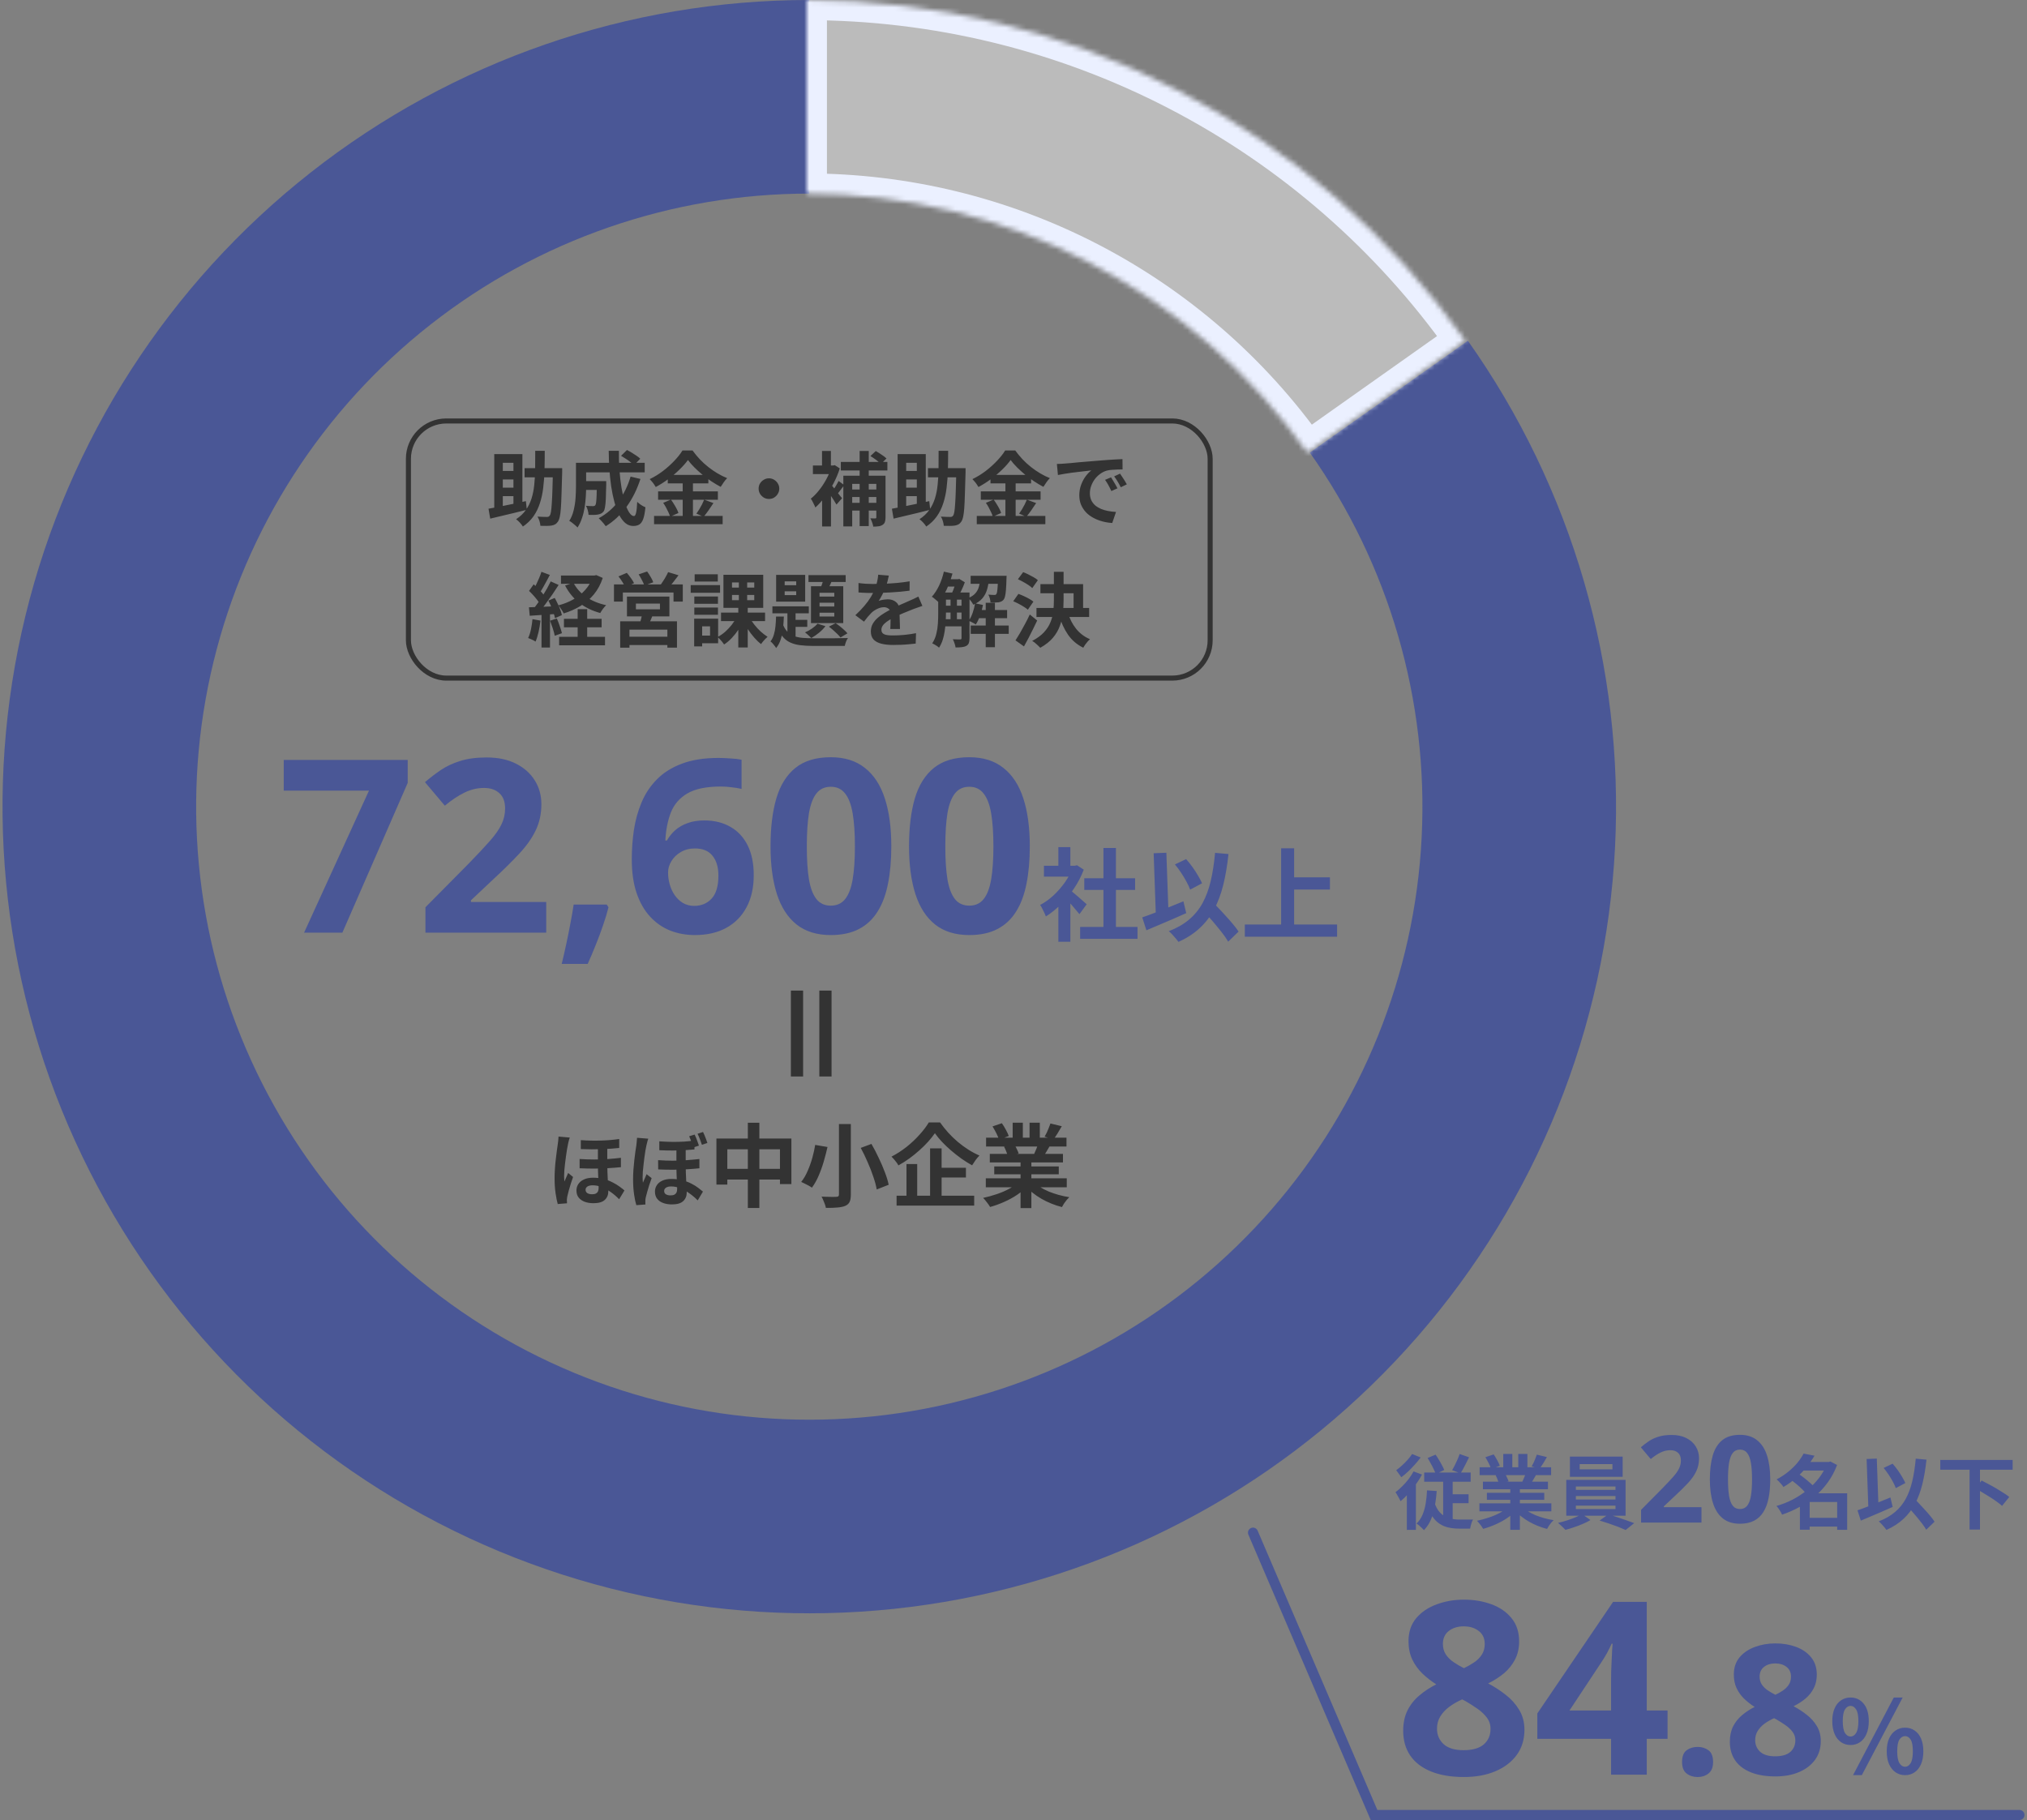
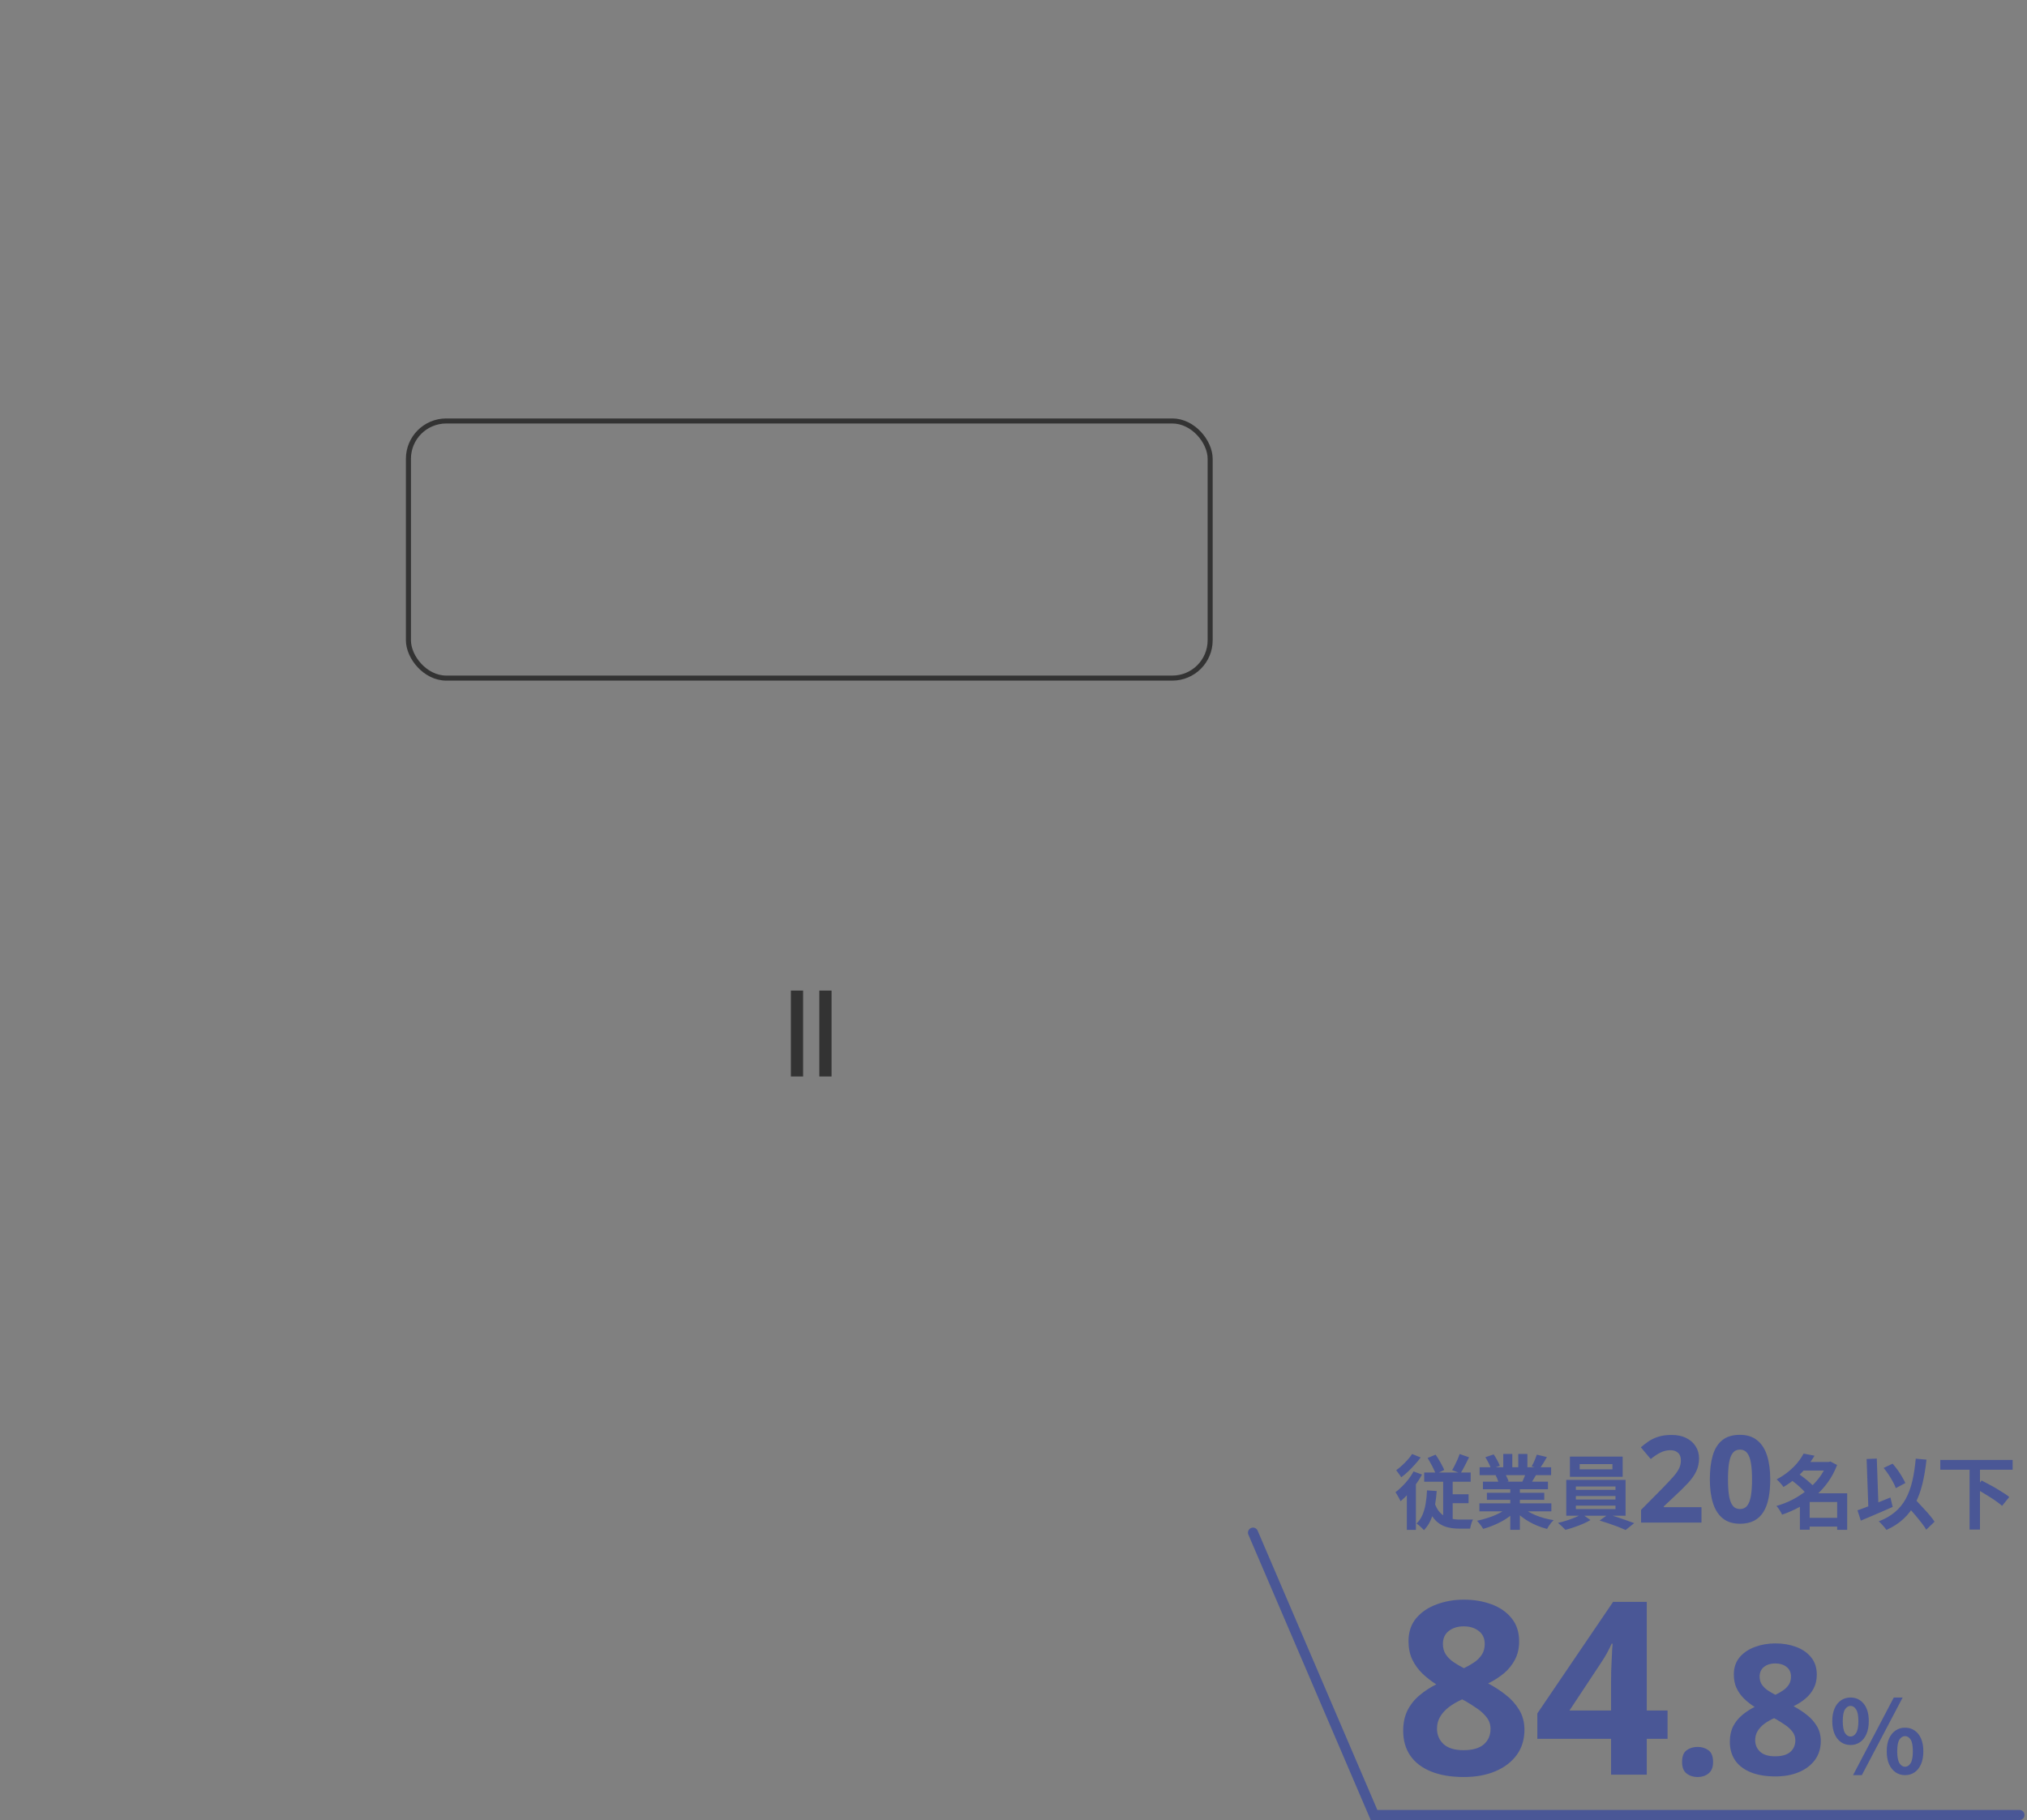
<svg xmlns="http://www.w3.org/2000/svg" width="402" height="361" viewBox="0 0 402 361" fill="none">
  <rect x="0" y="0" width="402" height="361" fill="#808080" stroke="none" />
-   <path d="M160.5 -6.99382e-06C124.647 -5.42664e-06 89.833 12.042 61.642 34.194C33.452 56.346 13.518 87.324 5.039 122.16C-3.44 156.996 0.026 193.67 14.883 226.3C29.74 258.93 55.125 285.625 86.967 302.102C118.809 318.579 155.263 323.884 190.481 317.166C225.699 310.448 257.64 292.096 281.18 265.054C304.721 238.012 318.497 203.847 320.298 168.039C322.099 132.231 311.822 96.856 291.114 67.588L259.767 89.767C275.505 112.011 283.315 138.896 281.946 166.11C280.577 193.323 270.108 219.289 252.217 239.841C234.326 260.393 210.051 274.34 183.286 279.446C156.52 284.552 128.815 280.52 104.615 267.997C80.415 255.475 61.122 235.187 49.831 210.388C38.54 185.589 35.905 157.717 42.35 131.242C48.794 104.767 63.943 81.223 85.368 64.387C106.793 47.552 133.252 38.4 160.5 38.4L160.5 -6.99382e-06Z" fill="#4A5796" />
  <mask id="path-2-inside-1_19447_394749" fill="white">
-     <path d="M160 -6.99382e-06C185.59 -8.11238e-06 210.806 6.138 233.533 17.898C256.26 29.659 275.834 46.699 290.614 67.588L259.267 89.767C248.034 73.891 233.157 60.941 215.885 52.003C198.612 43.065 179.448 38.4 160 38.4L160 -6.99382e-06Z" />
-   </mask>
+     </mask>
  <path d="M160 -6.99382e-06C185.59 -8.11238e-06 210.806 6.138 233.533 17.898C256.26 29.659 275.834 46.699 290.614 67.588L259.267 89.767C248.034 73.891 233.157 60.941 215.885 52.003C198.612 43.065 179.448 38.4 160 38.4L160 -6.99382e-06Z" fill="#BBBBBB" stroke="#EBF0FF" stroke-width="8" mask="url(#path-2-inside-1_19447_394749)" />
  <rect x="81" y="83.5" width="159" height="51" rx="7.5" stroke="#333333" />
-   <path d="M104.036 92.856H110.436V94.68H104.036V92.856ZM109.668 92.856H111.492C111.492 92.856 111.492 92.915 111.492 93.032C111.492 93.139 111.492 93.261 111.492 93.4C111.492 93.528 111.492 93.635 111.492 93.72C111.449 95.373 111.407 96.776 111.364 97.928C111.332 99.069 111.289 100.019 111.236 100.776C111.183 101.523 111.108 102.104 111.012 102.52C110.916 102.936 110.804 103.24 110.676 103.432C110.495 103.699 110.297 103.891 110.084 104.008C109.881 104.125 109.636 104.205 109.348 104.248C109.081 104.291 108.751 104.312 108.356 104.312C107.972 104.323 107.577 104.317 107.172 104.296C107.161 104.04 107.103 103.731 106.996 103.368C106.889 103.016 106.756 102.717 106.596 102.472C106.991 102.493 107.353 102.509 107.684 102.52C108.015 102.531 108.265 102.536 108.436 102.536C108.575 102.536 108.687 102.52 108.772 102.488C108.868 102.445 108.953 102.371 109.028 102.264C109.124 102.147 109.204 101.901 109.268 101.528C109.332 101.144 109.385 100.605 109.428 99.912C109.481 99.208 109.524 98.312 109.556 97.224C109.599 96.125 109.636 94.803 109.668 93.256V92.856ZM106.148 89.416H108.036C108.036 90.749 108.02 92.029 107.988 93.256C107.956 94.483 107.871 95.645 107.732 96.744C107.604 97.832 107.385 98.851 107.076 99.8C106.777 100.749 106.356 101.613 105.812 102.392C105.268 103.171 104.564 103.853 103.7 104.44C103.561 104.205 103.359 103.944 103.092 103.656C102.836 103.379 102.591 103.155 102.356 102.984C103.156 102.461 103.796 101.859 104.276 101.176C104.767 100.493 105.145 99.731 105.412 98.888C105.679 98.045 105.86 97.133 105.956 96.152C106.063 95.16 106.121 94.104 106.132 92.984C106.143 91.853 106.148 90.664 106.148 89.416ZM98.02 90.072H103.604V100.52H101.828V91.8H99.716V101.528H98.02V90.072ZM96.884 100.904C97.503 100.787 98.212 100.653 99.012 100.504C99.823 100.344 100.681 100.168 101.588 99.976C102.505 99.784 103.407 99.592 104.292 99.4L104.484 101.112C103.641 101.325 102.788 101.539 101.924 101.752C101.06 101.955 100.228 102.152 99.428 102.344C98.628 102.525 97.892 102.701 97.22 102.872L96.884 100.904ZM98.9 93.416H102.724V95.096H98.9V93.416ZM98.9 96.728H102.724V98.408H98.9V96.728ZM115.412 95.432H119.108V97.176H115.412V95.432ZM118.372 95.432H120.228C120.228 95.432 120.228 95.475 120.228 95.56C120.228 95.645 120.228 95.747 120.228 95.864C120.228 95.971 120.228 96.061 120.228 96.136C120.207 97.267 120.18 98.195 120.148 98.92C120.116 99.635 120.063 100.195 119.988 100.6C119.924 100.995 119.833 101.272 119.716 101.432C119.556 101.635 119.385 101.779 119.204 101.864C119.033 101.949 118.831 102.013 118.596 102.056C118.383 102.099 118.111 102.125 117.78 102.136C117.46 102.136 117.108 102.131 116.724 102.12C116.713 101.843 116.66 101.533 116.564 101.192C116.468 100.851 116.351 100.563 116.212 100.328C116.5 100.349 116.767 100.365 117.012 100.376C117.268 100.387 117.46 100.392 117.588 100.392C117.695 100.392 117.785 100.381 117.86 100.36C117.945 100.328 118.015 100.275 118.068 100.2C118.143 100.104 118.196 99.907 118.228 99.608C118.271 99.299 118.303 98.835 118.324 98.216C118.345 97.587 118.361 96.755 118.372 95.72V95.432ZM123.172 90.408L124.34 89.256C124.639 89.405 124.953 89.581 125.284 89.784C125.615 89.987 125.929 90.189 126.228 90.392C126.537 90.595 126.788 90.792 126.98 90.984L125.748 92.264C125.567 92.083 125.332 91.88 125.044 91.656C124.756 91.432 124.447 91.213 124.116 91C123.785 90.776 123.471 90.579 123.172 90.408ZM125.06 94.536L127.012 95C126.34 97.08 125.423 98.92 124.26 100.52C123.097 102.109 121.721 103.395 120.132 104.376C120.047 104.237 119.919 104.067 119.748 103.864C119.577 103.672 119.401 103.475 119.22 103.272C119.039 103.08 118.879 102.92 118.74 102.792C120.276 101.96 121.577 100.84 122.644 99.432C123.711 98.013 124.516 96.381 125.06 94.536ZM115.508 91.8H127.86V93.688H115.508V91.8ZM114.228 91.8H116.244V96.52C116.244 97.117 116.223 97.773 116.18 98.488C116.137 99.192 116.057 99.917 115.94 100.664C115.823 101.4 115.647 102.109 115.412 102.792C115.188 103.475 114.895 104.088 114.532 104.632C114.425 104.493 114.265 104.339 114.052 104.168C113.849 103.997 113.641 103.827 113.428 103.656C113.225 103.496 113.049 103.384 112.9 103.32C113.305 102.68 113.599 101.965 113.78 101.176C113.972 100.376 114.095 99.571 114.148 98.76C114.201 97.949 114.228 97.197 114.228 96.504V91.8ZM120.724 89.416H122.74C122.719 90.728 122.756 92.013 122.852 93.272C122.948 94.531 123.087 95.709 123.268 96.808C123.46 97.896 123.684 98.861 123.94 99.704C124.196 100.536 124.479 101.187 124.788 101.656C125.097 102.125 125.412 102.36 125.732 102.36C125.913 102.36 126.052 102.141 126.148 101.704C126.255 101.267 126.329 100.547 126.372 99.544C126.596 99.757 126.857 99.965 127.156 100.168C127.465 100.371 127.748 100.52 128.004 100.616C127.908 101.608 127.764 102.376 127.572 102.92C127.38 103.453 127.124 103.821 126.804 104.024C126.484 104.227 126.073 104.328 125.572 104.328C124.996 104.328 124.473 104.131 124.004 103.736C123.545 103.341 123.135 102.792 122.772 102.088C122.42 101.384 122.116 100.557 121.86 99.608C121.604 98.659 121.391 97.629 121.22 96.52C121.06 95.411 120.937 94.259 120.852 93.064C120.777 91.859 120.735 90.643 120.724 89.416ZM136.436 91.24C135.999 91.848 135.444 92.477 134.772 93.128C134.111 93.779 133.375 94.403 132.564 95C131.764 95.597 130.927 96.131 130.052 96.6C129.967 96.44 129.855 96.264 129.716 96.072C129.588 95.88 129.444 95.693 129.284 95.512C129.135 95.331 128.991 95.171 128.852 95.032C129.769 94.595 130.649 94.056 131.492 93.416C132.335 92.765 133.087 92.088 133.748 91.384C134.42 90.68 134.953 90.003 135.348 89.352H137.348C137.785 89.96 138.265 90.541 138.788 91.096C139.311 91.651 139.871 92.163 140.468 92.632C141.065 93.101 141.679 93.523 142.308 93.896C142.937 94.269 143.572 94.584 144.212 94.84C143.967 95.085 143.737 95.363 143.524 95.672C143.311 95.981 143.113 96.28 142.932 96.568C142.324 96.248 141.705 95.88 141.076 95.464C140.457 95.048 139.86 94.605 139.284 94.136C138.708 93.656 138.175 93.171 137.684 92.68C137.193 92.189 136.777 91.709 136.436 91.24ZM132.436 94.2H140.484V95.88H132.436V94.2ZM130.516 97.464H142.372V99.128H130.516V97.464ZM129.716 102.328H143.316V103.976H129.716V102.328ZM135.396 94.872H137.428V103.16H135.396V94.872ZM131.524 99.736L133.06 99.096C133.263 99.363 133.46 99.656 133.652 99.976C133.855 100.296 134.036 100.611 134.196 100.92C134.356 101.229 134.473 101.507 134.548 101.752L132.9 102.488C132.836 102.243 132.729 101.96 132.58 101.64C132.431 101.309 132.265 100.979 132.084 100.648C131.903 100.317 131.716 100.013 131.524 99.736ZM139.652 99.112L141.492 99.784C141.172 100.275 140.841 100.765 140.5 101.256C140.159 101.736 139.844 102.147 139.556 102.488L138.116 101.88C138.297 101.624 138.484 101.341 138.676 101.032C138.868 100.712 139.049 100.387 139.22 100.056C139.391 99.715 139.535 99.4 139.652 99.112ZM152.5 94.872C152.884 94.872 153.225 94.968 153.524 95.16C153.833 95.341 154.079 95.587 154.26 95.896C154.452 96.195 154.548 96.536 154.548 96.92C154.548 97.293 154.452 97.635 154.26 97.944C154.079 98.253 153.833 98.504 153.524 98.696C153.225 98.877 152.884 98.968 152.5 98.968C152.127 98.968 151.785 98.877 151.476 98.696C151.167 98.504 150.916 98.253 150.724 97.944C150.543 97.635 150.452 97.293 150.452 96.92C150.452 96.536 150.543 96.195 150.724 95.896C150.916 95.587 151.167 95.341 151.476 95.16C151.785 94.968 152.127 94.872 152.5 94.872ZM173.796 94.36H175.62V102.632C175.62 103.005 175.577 103.309 175.492 103.544C175.407 103.789 175.247 103.981 175.012 104.12C174.788 104.269 174.521 104.36 174.212 104.392C173.913 104.435 173.572 104.456 173.188 104.456C173.156 104.221 173.081 103.939 172.964 103.608C172.847 103.288 172.729 103.021 172.612 102.808C172.815 102.819 173.007 102.824 173.188 102.824C173.38 102.824 173.519 102.824 173.604 102.824C173.679 102.824 173.727 102.808 173.748 102.776C173.78 102.744 173.796 102.685 173.796 102.6V94.36ZM172.628 90.456L173.684 89.464C174.047 89.667 174.431 89.907 174.836 90.184C175.252 90.451 175.577 90.701 175.812 90.936L174.692 92.04C174.479 91.805 174.175 91.539 173.78 91.24C173.385 90.941 173.001 90.68 172.628 90.456ZM167.252 94.36H174.324V95.976H169.012V104.408H167.252V94.36ZM168.228 97.096H174.404V98.584H168.228V97.096ZM168.228 99.736H174.372V101.272H168.228V99.736ZM166.756 91.624H175.988V93.32H166.756V91.624ZM170.484 89.448H172.292V104.344H170.484V89.448ZM163.044 97.832L164.804 95.736V104.424H163.044V97.832ZM161.22 92.328H165.492V94.04H161.22V92.328ZM163.028 89.448H164.788V93.224H163.028V89.448ZM164.596 95.88C164.713 95.987 164.884 96.179 165.108 96.456C165.332 96.723 165.572 97.021 165.828 97.352C166.095 97.672 166.329 97.971 166.532 98.248C166.745 98.515 166.9 98.707 166.996 98.824L165.892 100.088C165.764 99.853 165.599 99.581 165.396 99.272C165.204 98.963 164.996 98.648 164.772 98.328C164.559 97.997 164.345 97.688 164.132 97.4C163.929 97.101 163.759 96.856 163.62 96.664L164.596 95.88ZM164.884 92.328H165.236L165.556 92.264L166.548 92.904C166.228 93.928 165.807 94.931 165.284 95.912C164.772 96.883 164.201 97.779 163.572 98.6C162.953 99.421 162.329 100.109 161.7 100.664C161.647 100.493 161.561 100.296 161.444 100.072C161.337 99.837 161.225 99.613 161.108 99.4C160.991 99.176 160.884 99.016 160.788 98.92C161.364 98.472 161.919 97.907 162.452 97.224C162.996 96.541 163.476 95.811 163.892 95.032C164.319 94.243 164.649 93.459 164.884 92.68V92.328ZM166.308 95.4L167.428 96.216C167.172 96.547 166.916 96.888 166.66 97.24C166.404 97.581 166.169 97.869 165.956 98.104L165.076 97.432C165.279 97.155 165.497 96.824 165.732 96.44C165.977 96.045 166.169 95.699 166.308 95.4ZM184.036 92.856H190.436V94.68H184.036V92.856ZM189.668 92.856H191.492C191.492 92.856 191.492 92.915 191.492 93.032C191.492 93.139 191.492 93.261 191.492 93.4C191.492 93.528 191.492 93.635 191.492 93.72C191.449 95.373 191.407 96.776 191.364 97.928C191.332 99.069 191.289 100.019 191.236 100.776C191.183 101.523 191.108 102.104 191.012 102.52C190.916 102.936 190.804 103.24 190.676 103.432C190.495 103.699 190.297 103.891 190.084 104.008C189.881 104.125 189.636 104.205 189.348 104.248C189.081 104.291 188.751 104.312 188.356 104.312C187.972 104.323 187.577 104.317 187.172 104.296C187.161 104.04 187.103 103.731 186.996 103.368C186.889 103.016 186.756 102.717 186.596 102.472C186.991 102.493 187.353 102.509 187.684 102.52C188.015 102.531 188.265 102.536 188.436 102.536C188.575 102.536 188.687 102.52 188.772 102.488C188.868 102.445 188.953 102.371 189.028 102.264C189.124 102.147 189.204 101.901 189.268 101.528C189.332 101.144 189.385 100.605 189.428 99.912C189.481 99.208 189.524 98.312 189.556 97.224C189.599 96.125 189.636 94.803 189.668 93.256V92.856ZM186.148 89.416H188.036C188.036 90.749 188.02 92.029 187.988 93.256C187.956 94.483 187.871 95.645 187.732 96.744C187.604 97.832 187.385 98.851 187.076 99.8C186.777 100.749 186.356 101.613 185.812 102.392C185.268 103.171 184.564 103.853 183.7 104.44C183.561 104.205 183.359 103.944 183.092 103.656C182.836 103.379 182.591 103.155 182.356 102.984C183.156 102.461 183.796 101.859 184.276 101.176C184.767 100.493 185.145 99.731 185.412 98.888C185.679 98.045 185.86 97.133 185.956 96.152C186.063 95.16 186.121 94.104 186.132 92.984C186.143 91.853 186.148 90.664 186.148 89.416ZM178.02 90.072H183.604V100.52H181.828V91.8H179.716V101.528H178.02V90.072ZM176.884 100.904C177.503 100.787 178.212 100.653 179.012 100.504C179.823 100.344 180.681 100.168 181.588 99.976C182.505 99.784 183.407 99.592 184.292 99.4L184.484 101.112C183.641 101.325 182.788 101.539 181.924 101.752C181.06 101.955 180.228 102.152 179.428 102.344C178.628 102.525 177.892 102.701 177.22 102.872L176.884 100.904ZM178.9 93.416H182.724V95.096H178.9V93.416ZM178.9 96.728H182.724V98.408H178.9V96.728ZM200.436 91.24C199.999 91.848 199.444 92.477 198.772 93.128C198.111 93.779 197.375 94.403 196.564 95C195.764 95.597 194.927 96.131 194.052 96.6C193.967 96.44 193.855 96.264 193.716 96.072C193.588 95.88 193.444 95.693 193.284 95.512C193.135 95.331 192.991 95.171 192.852 95.032C193.769 94.595 194.649 94.056 195.492 93.416C196.335 92.765 197.087 92.088 197.748 91.384C198.42 90.68 198.953 90.003 199.348 89.352H201.348C201.785 89.96 202.265 90.541 202.788 91.096C203.311 91.651 203.871 92.163 204.468 92.632C205.065 93.101 205.679 93.523 206.308 93.896C206.937 94.269 207.572 94.584 208.212 94.84C207.967 95.085 207.737 95.363 207.524 95.672C207.311 95.981 207.113 96.28 206.932 96.568C206.324 96.248 205.705 95.88 205.076 95.464C204.457 95.048 203.86 94.605 203.284 94.136C202.708 93.656 202.175 93.171 201.684 92.68C201.193 92.189 200.777 91.709 200.436 91.24ZM196.436 94.2H204.484V95.88H196.436V94.2ZM194.516 97.464H206.372V99.128H194.516V97.464ZM193.716 102.328H207.316V103.976H193.716V102.328ZM199.396 94.872H201.428V103.16H199.396V94.872ZM195.524 99.736L197.06 99.096C197.263 99.363 197.46 99.656 197.652 99.976C197.855 100.296 198.036 100.611 198.196 100.92C198.356 101.229 198.473 101.507 198.548 101.752L196.9 102.488C196.836 102.243 196.729 101.96 196.58 101.64C196.431 101.309 196.265 100.979 196.084 100.648C195.903 100.317 195.716 100.013 195.524 99.736ZM203.652 99.112L205.492 99.784C205.172 100.275 204.841 100.765 204.5 101.256C204.159 101.736 203.844 102.147 203.556 102.488L202.116 101.88C202.297 101.624 202.484 101.341 202.676 101.032C202.868 100.712 203.049 100.387 203.22 100.056C203.391 99.715 203.535 99.4 203.652 99.112ZM209.604 92.024C209.924 92.013 210.228 92.003 210.516 91.992C210.804 91.971 211.023 91.955 211.172 91.944C211.503 91.923 211.908 91.891 212.388 91.848C212.879 91.795 213.423 91.741 214.02 91.688C214.628 91.635 215.273 91.581 215.956 91.528C216.639 91.475 217.348 91.416 218.084 91.352C218.639 91.299 219.188 91.256 219.732 91.224C220.287 91.181 220.809 91.149 221.3 91.128C221.801 91.096 222.239 91.075 222.612 91.064L222.628 93.112C222.34 93.112 222.009 93.117 221.636 93.128C221.263 93.139 220.889 93.16 220.516 93.192C220.153 93.213 219.828 93.261 219.54 93.336C219.06 93.464 218.612 93.683 218.196 93.992C217.78 94.291 217.417 94.648 217.108 95.064C216.809 95.469 216.575 95.912 216.404 96.392C216.233 96.861 216.148 97.336 216.148 97.816C216.148 98.339 216.239 98.803 216.42 99.208C216.612 99.603 216.868 99.944 217.188 100.232C217.519 100.509 217.903 100.744 218.34 100.936C218.777 101.117 219.247 101.256 219.748 101.352C220.26 101.448 220.788 101.512 221.332 101.544L220.58 103.736C219.908 103.693 219.252 103.587 218.612 103.416C217.983 103.245 217.391 103.011 216.836 102.712C216.281 102.413 215.796 102.051 215.38 101.624C214.975 101.187 214.649 100.691 214.404 100.136C214.169 99.571 214.052 98.941 214.052 98.248C214.052 97.48 214.175 96.776 214.42 96.136C214.665 95.485 214.969 94.92 215.332 94.44C215.705 93.949 216.073 93.571 216.436 93.304C216.137 93.347 215.775 93.389 215.348 93.432C214.932 93.475 214.479 93.528 213.988 93.592C213.508 93.645 213.017 93.704 212.516 93.768C212.015 93.832 211.529 93.907 211.06 93.992C210.601 94.067 210.185 94.141 209.812 94.216L209.604 92.024ZM220.34 94.68C220.479 94.872 220.623 95.101 220.772 95.368C220.932 95.624 221.087 95.885 221.236 96.152C221.385 96.408 221.513 96.643 221.62 96.856L220.404 97.4C220.201 96.952 220.004 96.557 219.812 96.216C219.631 95.875 219.412 95.528 219.156 95.176L220.34 94.68ZM222.132 93.944C222.271 94.136 222.42 94.36 222.58 94.616C222.751 94.861 222.916 95.117 223.076 95.384C223.236 95.64 223.369 95.869 223.476 96.072L222.276 96.648C222.063 96.221 221.855 95.843 221.652 95.512C221.46 95.181 221.231 94.84 220.964 94.488L222.132 93.944ZM111.252 114.152H118.1V115.8H111.252V114.152ZM111.844 122.744H119.316V124.424H111.844V122.744ZM110.884 126.312H119.988V127.992H110.884V126.312ZM117.556 114.152H117.908L118.26 114.072L119.54 114.632C119.124 115.891 118.537 116.979 117.78 117.896C117.023 118.813 116.137 119.581 115.124 120.2C114.111 120.808 113.001 121.299 111.796 121.672C111.689 121.437 111.529 121.165 111.316 120.856C111.113 120.536 110.921 120.275 110.74 120.072C111.817 119.795 112.809 119.4 113.716 118.888C114.633 118.365 115.423 117.731 116.084 116.984C116.756 116.237 117.247 115.389 117.556 114.44V114.152ZM113.732 115.592C114.287 116.68 115.124 117.613 116.244 118.392C117.375 119.16 118.697 119.709 120.212 120.04C120.02 120.221 119.807 120.467 119.572 120.776C119.348 121.085 119.172 121.357 119.044 121.592C117.433 121.155 116.041 120.477 114.868 119.56C113.705 118.643 112.772 117.501 112.068 116.136L113.732 115.592ZM114.564 120.824H116.452V127.384H114.564V120.824ZM107.38 113.416L109.044 114.04C108.831 114.445 108.607 114.867 108.372 115.304C108.137 115.741 107.908 116.157 107.684 116.552C107.46 116.947 107.247 117.288 107.044 117.576L105.764 117.032C105.956 116.701 106.153 116.328 106.356 115.912C106.559 115.496 106.751 115.069 106.932 114.632C107.113 114.195 107.263 113.789 107.38 113.416ZM109.22 115.32L110.788 116.024C110.404 116.632 109.983 117.272 109.524 117.944C109.065 118.605 108.607 119.245 108.148 119.864C107.689 120.472 107.257 121.005 106.852 121.464L105.732 120.84C106.031 120.477 106.34 120.072 106.66 119.624C106.98 119.165 107.295 118.691 107.604 118.2C107.924 117.699 108.223 117.203 108.5 116.712C108.777 116.211 109.017 115.747 109.22 115.32ZM104.916 117.208L105.844 115.896C106.121 116.141 106.404 116.413 106.692 116.712C106.991 117 107.263 117.293 107.508 117.592C107.764 117.88 107.956 118.141 108.084 118.376L107.108 119.864C106.98 119.608 106.793 119.325 106.548 119.016C106.313 118.707 106.052 118.392 105.764 118.072C105.476 117.752 105.193 117.464 104.916 117.208ZM108.756 119.128L110.02 118.6C110.223 118.963 110.42 119.352 110.612 119.768C110.815 120.173 110.985 120.573 111.124 120.968C111.273 121.352 111.375 121.699 111.428 122.008L110.068 122.616C110.015 122.307 109.919 121.955 109.78 121.56C109.652 121.155 109.497 120.739 109.316 120.312C109.135 119.885 108.948 119.491 108.756 119.128ZM104.9 120.456C105.636 120.435 106.516 120.403 107.54 120.36C108.564 120.317 109.604 120.275 110.66 120.232L110.644 121.752C109.652 121.827 108.665 121.896 107.684 121.96C106.713 122.024 105.839 122.083 105.06 122.136L104.9 120.456ZM109.092 123.112L110.436 122.68C110.639 123.139 110.831 123.64 111.012 124.184C111.204 124.717 111.348 125.187 111.444 125.592L110.02 126.104C109.945 125.699 109.817 125.219 109.636 124.664C109.455 124.099 109.273 123.581 109.092 123.112ZM105.604 122.808L107.188 123.096C107.103 123.864 106.975 124.621 106.804 125.368C106.633 126.115 106.436 126.744 106.212 127.256C106.105 127.181 105.961 127.096 105.78 127C105.599 126.915 105.412 126.829 105.22 126.744C105.039 126.659 104.879 126.595 104.74 126.552C104.975 126.072 105.161 125.501 105.3 124.84C105.439 124.168 105.54 123.491 105.604 122.808ZM107.396 121.304H109.076V128.44H107.396V121.304ZM126.116 119.72V120.856H130.884V119.72H126.116ZM124.34 118.328H132.756V122.264H124.34V118.328ZM127.364 121.672L129.54 121.8C129.38 122.227 129.209 122.637 129.028 123.032C128.847 123.427 128.681 123.763 128.532 124.04L126.852 123.816C126.959 123.485 127.06 123.123 127.156 122.728C127.252 122.333 127.321 121.981 127.364 121.672ZM122.996 123.24H134.26V128.456H132.356V124.888H124.836V128.472H122.996V123.24ZM124.036 126.296H133.172V127.944H124.036V126.296ZM121.764 115.912H135.412V119.32H133.572V117.528H123.524V119.32H121.764V115.912ZM132.5 113.48L134.564 114.104C134.223 114.563 133.881 115.011 133.54 115.448C133.199 115.885 132.884 116.253 132.596 116.552L131.028 115.976C131.199 115.741 131.375 115.48 131.556 115.192C131.748 114.904 131.924 114.611 132.084 114.312C132.255 114.013 132.393 113.736 132.5 113.48ZM122.66 114.328L124.308 113.624C124.585 113.933 124.857 114.28 125.124 114.664C125.401 115.037 125.609 115.373 125.748 115.672L123.988 116.44C123.871 116.152 123.684 115.811 123.428 115.416C123.172 115.011 122.916 114.648 122.66 114.328ZM126.66 113.928L128.34 113.352C128.575 113.672 128.809 114.035 129.044 114.44C129.289 114.845 129.46 115.197 129.556 115.496L127.796 116.136C127.7 115.848 127.54 115.496 127.316 115.08C127.103 114.653 126.884 114.269 126.66 113.928ZM142.996 121.512H151.732V123.192H142.996V121.512ZM148.676 122.504C148.932 122.984 149.252 123.464 149.636 123.944C150.02 124.424 150.436 124.872 150.884 125.288C151.343 125.693 151.791 126.035 152.228 126.312C152.1 126.419 151.951 126.557 151.78 126.728C151.609 126.899 151.449 127.075 151.3 127.256C151.151 127.437 151.028 127.603 150.932 127.752C150.473 127.4 150.02 126.968 149.572 126.456C149.124 125.944 148.703 125.389 148.308 124.792C147.924 124.195 147.593 123.603 147.316 123.016L148.676 122.504ZM145.172 118.008V119.048H149.588V118.008H145.172ZM145.172 115.528V116.552H149.588V115.528H145.172ZM143.476 114.008H151.364V120.568H143.476V114.008ZM146.1 122.392L147.54 122.872C147.252 123.533 146.905 124.179 146.5 124.808C146.095 125.427 145.647 125.997 145.156 126.52C144.665 127.043 144.148 127.48 143.604 127.832C143.508 127.683 143.385 127.512 143.236 127.32C143.087 127.139 142.932 126.963 142.772 126.792C142.612 126.611 142.463 126.461 142.324 126.344C142.836 126.077 143.332 125.736 143.812 125.32C144.292 124.893 144.729 124.429 145.124 123.928C145.519 123.416 145.844 122.904 146.1 122.392ZM146.532 114.776H148.18V119.848H148.292V128.424H146.42V119.848H146.532V114.776ZM137.7 118.312H142.388V119.768H137.7V118.312ZM137.764 113.912H142.356V115.352H137.764V113.912ZM137.7 120.504H142.388V121.944H137.7V120.504ZM136.98 116.056H142.804V117.576H136.98V116.056ZM138.532 122.712H142.42V127.592H138.532V126.072H140.82V124.232H138.532V122.712ZM137.668 122.712H139.252V128.216H137.668V122.712ZM155.62 117.288V118.04H157.908V117.288H155.62ZM155.62 115.32V116.072H157.908V115.32H155.62ZM153.924 114.024H159.684V119.336H153.924V114.024ZM153.188 120.264H160.404V121.656H153.188V120.264ZM160.34 114.072H167.716V115.432H160.34V114.072ZM156.164 120.696H157.78V127.128L156.164 126.216V120.696ZM157.012 122.952H160.1V124.344H157.012V122.952ZM163.428 114.408L165.172 114.776C164.969 115.224 164.767 115.677 164.564 116.136C164.372 116.584 164.196 116.963 164.036 117.272L162.66 116.904C162.799 116.552 162.943 116.141 163.092 115.672C163.241 115.203 163.353 114.781 163.428 114.408ZM162.532 119.544V120.296H165.46V119.544H162.532ZM162.532 121.528V122.28H165.46V121.528H162.532ZM162.532 117.576V118.328H165.46V117.576H162.532ZM160.836 116.28H167.236V123.592H160.836V116.28ZM162.132 123.704L163.7 124.2C163.369 124.648 162.943 125.085 162.42 125.512C161.908 125.928 161.401 126.275 160.9 126.552C160.804 126.456 160.681 126.339 160.532 126.2C160.383 126.051 160.228 125.907 160.068 125.768C159.919 125.629 159.78 125.517 159.652 125.432C160.132 125.229 160.596 124.973 161.044 124.664C161.492 124.355 161.855 124.035 162.132 123.704ZM153.908 122.296H155.46C155.428 123.107 155.369 123.901 155.284 124.68C155.199 125.448 155.049 126.163 154.836 126.824C154.633 127.475 154.329 128.045 153.924 128.536C153.807 128.333 153.636 128.099 153.412 127.832C153.199 127.565 152.996 127.363 152.804 127.224C153.103 126.851 153.327 126.403 153.476 125.88C153.636 125.357 153.743 124.792 153.796 124.184C153.86 123.565 153.897 122.936 153.908 122.296ZM155.188 123.624C155.423 124.296 155.721 124.829 156.084 125.224C156.447 125.619 156.879 125.917 157.38 126.12C157.892 126.323 158.479 126.456 159.14 126.52C159.801 126.573 160.537 126.6 161.348 126.6C161.572 126.6 161.903 126.6 162.34 126.6C162.777 126.6 163.273 126.6 163.828 126.6C164.383 126.6 164.943 126.6 165.508 126.6C166.073 126.589 166.591 126.579 167.06 126.568C167.529 126.557 167.897 126.552 168.164 126.552C168.036 126.723 167.908 126.968 167.78 127.288C167.663 127.608 167.583 127.885 167.54 128.12H166.308H161.348C160.367 128.12 159.487 128.072 158.708 127.976C157.929 127.88 157.241 127.688 156.644 127.4C156.057 127.123 155.551 126.707 155.124 126.152C154.697 125.597 154.34 124.872 154.052 123.976L155.188 123.624ZM164.388 124.296L165.716 123.608C166.004 123.789 166.297 124.003 166.596 124.248C166.895 124.483 167.172 124.723 167.428 124.968C167.695 125.203 167.908 125.421 168.068 125.624L166.692 126.44C166.521 126.227 166.308 125.992 166.052 125.736C165.796 125.48 165.519 125.224 165.22 124.968C164.932 124.712 164.655 124.488 164.388 124.296ZM176.276 114.168C176.223 114.456 176.137 114.829 176.02 115.288C175.903 115.747 175.732 116.264 175.508 116.84C175.337 117.235 175.14 117.645 174.916 118.072C174.703 118.488 174.484 118.861 174.26 119.192C174.399 119.128 174.575 119.075 174.788 119.032C175.001 118.979 175.22 118.941 175.444 118.92C175.679 118.888 175.887 118.872 176.068 118.872C176.74 118.872 177.295 119.064 177.732 119.448C178.18 119.832 178.404 120.403 178.404 121.16C178.404 121.373 178.404 121.635 178.404 121.944C178.415 122.253 178.425 122.579 178.436 122.92C178.447 123.251 178.457 123.576 178.468 123.896C178.479 124.216 178.484 124.504 178.484 124.76H176.564C176.585 124.579 176.596 124.365 176.596 124.12C176.607 123.864 176.612 123.597 176.612 123.32C176.623 123.043 176.628 122.776 176.628 122.52C176.639 122.253 176.644 122.013 176.644 121.8C176.644 121.288 176.505 120.936 176.228 120.744C175.961 120.541 175.663 120.44 175.332 120.44C174.884 120.44 174.431 120.552 173.972 120.776C173.524 120.989 173.145 121.245 172.836 121.544C172.601 121.779 172.361 122.04 172.116 122.328C171.881 122.616 171.625 122.941 171.348 123.304L169.636 122.024C170.329 121.384 170.927 120.765 171.428 120.168C171.94 119.571 172.372 118.979 172.724 118.392C173.076 117.805 173.364 117.219 173.588 116.632C173.748 116.205 173.876 115.763 173.972 115.304C174.079 114.835 174.143 114.397 174.164 113.992L176.276 114.168ZM170.26 115.64C170.665 115.704 171.135 115.752 171.668 115.784C172.201 115.816 172.671 115.832 173.076 115.832C173.78 115.832 174.548 115.816 175.38 115.784C176.223 115.752 177.076 115.699 177.94 115.624C178.804 115.539 179.625 115.432 180.404 115.304L180.388 117.16C179.823 117.235 179.209 117.304 178.548 117.368C177.897 117.421 177.231 117.469 176.548 117.512C175.876 117.544 175.231 117.571 174.612 117.592C173.993 117.603 173.444 117.608 172.964 117.608C172.751 117.608 172.484 117.608 172.164 117.608C171.855 117.597 171.535 117.587 171.204 117.576C170.873 117.555 170.559 117.533 170.26 117.512V115.64ZM182.932 120.184C182.761 120.237 182.559 120.307 182.324 120.392C182.1 120.467 181.871 120.547 181.636 120.632C181.412 120.707 181.209 120.781 181.028 120.856C180.516 121.059 179.908 121.304 179.204 121.592C178.511 121.88 177.785 122.216 177.028 122.6C176.548 122.856 176.143 123.107 175.812 123.352C175.481 123.597 175.231 123.848 175.06 124.104C174.889 124.349 174.804 124.621 174.804 124.92C174.804 125.144 174.852 125.331 174.948 125.48C175.044 125.619 175.188 125.731 175.38 125.816C175.572 125.901 175.812 125.96 176.1 125.992C176.388 126.024 176.729 126.04 177.124 126.04C177.807 126.04 178.559 126.003 179.38 125.928C180.201 125.843 180.964 125.731 181.668 125.592L181.604 127.656C181.263 127.699 180.831 127.741 180.308 127.784C179.785 127.837 179.241 127.875 178.676 127.896C178.121 127.917 177.588 127.928 177.076 127.928C176.244 127.928 175.497 127.848 174.836 127.688C174.175 127.528 173.652 127.256 173.268 126.872C172.895 126.477 172.708 125.939 172.708 125.256C172.708 124.701 172.831 124.2 173.076 123.752C173.332 123.304 173.668 122.899 174.084 122.536C174.5 122.173 174.953 121.848 175.444 121.56C175.945 121.261 176.436 120.989 176.916 120.744C177.407 120.488 177.849 120.269 178.244 120.088C178.639 119.907 179.007 119.747 179.348 119.608C179.7 119.459 180.036 119.309 180.356 119.16C180.665 119.021 180.964 118.888 181.252 118.76C181.54 118.621 181.833 118.477 182.132 118.328L182.932 120.184ZM186.772 117.528H191.22V118.936H186.772V117.528ZM186.772 120.136H191.22V121.496H186.772V120.136ZM186.772 122.824H191.22V124.232H186.772V122.824ZM193.716 121H199.732V122.616H193.716V121ZM187.572 114.888H190.1V116.344H187.572V114.888ZM192.5 114.216H198.452V115.8H192.5V114.216ZM192.516 124.072H200.052V125.72H192.516V124.072ZM195.492 119.56H197.316V128.376H195.492V119.56ZM188.516 118.264H189.78V123.352H188.516V118.264ZM197.94 114.216H199.636C199.636 114.216 199.631 114.296 199.62 114.456C199.62 114.605 199.615 114.733 199.604 114.84C199.583 115.683 199.551 116.381 199.508 116.936C199.465 117.491 199.407 117.928 199.332 118.248C199.257 118.568 199.161 118.797 199.044 118.936C198.916 119.096 198.772 119.213 198.612 119.288C198.452 119.363 198.271 119.421 198.068 119.464C197.887 119.485 197.652 119.501 197.364 119.512C197.076 119.512 196.767 119.507 196.436 119.496C196.425 119.251 196.383 118.984 196.308 118.696C196.233 118.397 196.132 118.147 196.004 117.944C196.26 117.965 196.489 117.981 196.692 117.992C196.895 118.003 197.049 118.008 197.156 118.008C197.252 118.008 197.332 118.003 197.396 117.992C197.471 117.971 197.535 117.923 197.588 117.848C197.652 117.773 197.705 117.619 197.748 117.384C197.791 117.139 197.828 116.781 197.86 116.312C197.892 115.843 197.919 115.224 197.94 114.456V114.216ZM193.38 119.672L194.948 119.992C194.809 120.717 194.612 121.427 194.356 122.12C194.111 122.813 193.833 123.395 193.524 123.864C193.417 123.789 193.279 123.704 193.108 123.608C192.937 123.512 192.761 123.421 192.58 123.336C192.399 123.251 192.244 123.181 192.116 123.128C192.425 122.701 192.687 122.179 192.9 121.56C193.113 120.941 193.273 120.312 193.38 119.672ZM187.188 113.384L188.9 113.768C188.697 114.493 188.457 115.208 188.18 115.912C187.903 116.616 187.593 117.272 187.252 117.88C186.921 118.488 186.564 119.021 186.18 119.48C186.084 119.384 185.951 119.267 185.78 119.128C185.609 118.979 185.439 118.835 185.268 118.696C185.097 118.547 184.943 118.435 184.804 118.36C185.348 117.763 185.828 117.027 186.244 116.152C186.66 115.267 186.975 114.344 187.188 113.384ZM186.068 117.528H187.604V121.768C187.604 122.28 187.583 122.829 187.54 123.416C187.508 124.003 187.444 124.6 187.348 125.208C187.263 125.805 187.129 126.387 186.948 126.952C186.767 127.507 186.527 128.013 186.228 128.472C186.143 128.376 186.015 128.269 185.844 128.152C185.684 128.045 185.513 127.939 185.332 127.832C185.161 127.736 185.012 127.661 184.884 127.608C185.247 127.053 185.513 126.44 185.684 125.768C185.855 125.085 185.961 124.397 186.004 123.704C186.047 123 186.068 122.349 186.068 121.752V117.528ZM190.692 117.528H192.276V126.584C192.276 126.968 192.233 127.283 192.148 127.528C192.063 127.773 191.897 127.965 191.652 128.104C191.407 128.243 191.113 128.328 190.772 128.36C190.431 128.403 190.009 128.424 189.508 128.424C189.487 128.189 189.417 127.912 189.3 127.592C189.193 127.272 189.081 127.005 188.964 126.792C189.284 126.803 189.583 126.813 189.86 126.824C190.137 126.824 190.329 126.824 190.436 126.824C190.532 126.824 190.596 126.808 190.628 126.776C190.671 126.733 190.692 126.659 190.692 126.552V117.528ZM194.436 114.744H196.148C196.084 115.523 195.956 116.243 195.764 116.904C195.583 117.555 195.279 118.136 194.852 118.648C194.425 119.16 193.817 119.592 193.028 119.944C192.932 119.741 192.783 119.507 192.58 119.24C192.388 118.973 192.201 118.771 192.02 118.632C192.66 118.365 193.14 118.04 193.46 117.656C193.791 117.272 194.02 116.835 194.148 116.344C194.287 115.853 194.383 115.32 194.436 114.744ZM189.636 114.888H190.004L190.244 114.824L191.348 115.496C191.167 116.008 190.937 116.552 190.66 117.128C190.383 117.693 190.121 118.179 189.876 118.584C189.716 118.467 189.519 118.339 189.284 118.2C189.06 118.061 188.863 117.949 188.692 117.864C188.82 117.608 188.943 117.325 189.06 117.016C189.188 116.696 189.3 116.376 189.396 116.056C189.503 115.725 189.583 115.437 189.636 115.192V114.888ZM206.34 115.864H214.804V121.352H212.916V117.672H206.34V115.864ZM205.556 120.584H216.004V122.376H205.556V120.584ZM209.012 113.416H210.932V119.016C210.932 119.88 210.884 120.749 210.788 121.624C210.692 122.499 210.489 123.352 210.18 124.184C209.881 125.005 209.423 125.784 208.804 126.52C208.185 127.245 207.353 127.901 206.308 128.488C206.191 128.349 206.036 128.195 205.844 128.024C205.663 127.853 205.471 127.683 205.268 127.512C205.065 127.352 204.879 127.224 204.708 127.128C205.689 126.605 206.468 126.035 207.044 125.416C207.62 124.787 208.047 124.125 208.324 123.432C208.612 122.728 208.799 122.003 208.884 121.256C208.969 120.509 209.012 119.757 209.012 119V113.416ZM211.812 121.592C212.153 122.755 212.687 123.795 213.412 124.712C214.148 125.629 215.071 126.323 216.18 126.792C216.031 126.909 215.871 127.064 215.7 127.256C215.529 127.459 215.364 127.667 215.204 127.88C215.055 128.093 214.932 128.291 214.836 128.472C213.599 127.864 212.596 127.011 211.828 125.912C211.06 124.803 210.463 123.507 210.036 122.024L211.812 121.592ZM201.876 114.888L202.916 113.48C203.247 113.608 203.593 113.763 203.956 113.944C204.329 114.125 204.681 114.312 205.012 114.504C205.353 114.696 205.625 114.888 205.828 115.08L204.724 116.648C204.532 116.456 204.276 116.253 203.956 116.04C203.636 115.827 203.289 115.619 202.916 115.416C202.553 115.213 202.207 115.037 201.876 114.888ZM200.948 119.256L201.972 117.8C202.313 117.917 202.671 118.061 203.044 118.232C203.417 118.403 203.775 118.584 204.116 118.776C204.457 118.968 204.735 119.155 204.948 119.336L203.844 120.936C203.652 120.755 203.391 120.563 203.06 120.36C202.729 120.147 202.377 119.944 202.004 119.752C201.641 119.56 201.289 119.395 200.948 119.256ZM201.396 127.016C201.663 126.6 201.961 126.115 202.292 125.56C202.623 124.995 202.953 124.397 203.284 123.768C203.625 123.139 203.94 122.509 204.228 121.88L205.7 123.08C205.433 123.645 205.151 124.227 204.852 124.824C204.564 125.421 204.271 126.003 203.972 126.568C203.673 127.133 203.375 127.683 203.076 128.216L201.396 127.016Z" fill="#333333" />
-   <path d="M60.305 185L73.172 156.828H56.273V150.734H80.859V155.281L67.898 185H60.305ZM108.328 185H84.375V179.961L92.977 171.266C94.711 169.484 96.102 168 97.148 166.812C98.211 165.609 98.977 164.516 99.445 163.531C99.93 162.547 100.172 161.492 100.172 160.367C100.172 159.008 99.789 157.992 99.023 157.32C98.273 156.633 97.266 156.289 96 156.289C94.672 156.289 93.383 156.594 92.133 157.203C90.883 157.812 89.578 158.68 88.219 159.805L84.281 155.141C85.266 154.297 86.305 153.5 87.398 152.75C88.508 152 89.789 151.398 91.242 150.945C92.711 150.477 94.469 150.242 96.516 150.242C98.766 150.242 100.695 150.648 102.305 151.461C103.93 152.273 105.18 153.383 106.055 154.789C106.93 156.18 107.367 157.758 107.367 159.523C107.367 161.414 106.992 163.141 106.242 164.703C105.492 166.266 104.398 167.812 102.961 169.344C101.539 170.875 99.82 172.57 97.805 174.43L93.398 178.578V178.906H108.328V185ZM120.328 179.422L120.68 179.961C120.398 181.086 120.031 182.297 119.578 183.594C119.141 184.891 118.656 186.188 118.125 187.484C117.609 188.781 117.086 190.016 116.555 191.188H111.398C111.711 189.922 112.016 188.594 112.312 187.203C112.609 185.812 112.883 184.445 113.133 183.102C113.398 181.758 113.609 180.531 113.766 179.422H120.328ZM125.297 170.445C125.297 168.477 125.438 166.531 125.719 164.609C126.016 162.672 126.523 160.852 127.242 159.148C127.961 157.43 128.969 155.914 130.266 154.602C131.562 153.273 133.211 152.234 135.211 151.484C137.211 150.719 139.633 150.336 142.477 150.336C143.148 150.336 143.93 150.367 144.82 150.43C145.727 150.477 146.477 150.562 147.07 150.688V156.477C146.445 156.336 145.773 156.227 145.055 156.148C144.352 156.055 143.648 156.008 142.945 156.008C140.102 156.008 137.898 156.461 136.336 157.367C134.789 158.273 133.695 159.531 133.055 161.141C132.43 162.734 132.062 164.594 131.953 166.719H132.258C132.695 165.953 133.242 165.273 133.898 164.68C134.57 164.086 135.383 163.617 136.336 163.273C137.289 162.914 138.406 162.734 139.688 162.734C141.688 162.734 143.422 163.164 144.891 164.023C146.359 164.867 147.492 166.094 148.289 167.703C149.086 169.312 149.484 171.273 149.484 173.586C149.484 176.055 149.008 178.18 148.055 179.961C147.102 181.742 145.75 183.109 144 184.062C142.266 185 140.203 185.469 137.812 185.469C136.062 185.469 134.43 185.172 132.914 184.578C131.398 183.969 130.07 183.047 128.93 181.812C127.789 180.578 126.898 179.023 126.258 177.148C125.617 175.258 125.297 173.023 125.297 170.445ZM137.672 179.68C139.094 179.68 140.25 179.195 141.141 178.227C142.031 177.258 142.477 175.742 142.477 173.68C142.477 172.008 142.086 170.695 141.305 169.742C140.539 168.773 139.375 168.289 137.812 168.289C136.75 168.289 135.812 168.531 135 169.016C134.203 169.484 133.586 170.086 133.148 170.82C132.711 171.539 132.492 172.281 132.492 173.047C132.492 173.844 132.602 174.633 132.82 175.414C133.039 176.195 133.367 176.906 133.805 177.547C134.242 178.188 134.781 178.703 135.422 179.094C136.078 179.484 136.828 179.68 137.672 179.68ZM176.766 167.867C176.766 170.633 176.547 173.102 176.109 175.273C175.688 177.445 175 179.289 174.047 180.805C173.109 182.32 171.875 183.477 170.344 184.273C168.812 185.07 166.953 185.469 164.766 185.469C162.016 185.469 159.758 184.773 157.992 183.383C156.227 181.977 154.922 179.961 154.078 177.336C153.234 174.695 152.812 171.539 152.812 167.867C152.812 164.164 153.195 161 153.961 158.375C154.742 155.734 156.008 153.711 157.758 152.305C159.508 150.898 161.844 150.195 164.766 150.195C167.5 150.195 169.75 150.898 171.516 152.305C173.297 153.695 174.617 155.711 175.477 158.352C176.336 160.977 176.766 164.148 176.766 167.867ZM160.008 167.867C160.008 170.477 160.148 172.656 160.43 174.406C160.727 176.141 161.219 177.445 161.906 178.32C162.594 179.195 163.547 179.633 164.766 179.633C165.969 179.633 166.914 179.203 167.602 178.344C168.305 177.469 168.805 176.164 169.102 174.43C169.398 172.68 169.547 170.492 169.547 167.867C169.547 165.258 169.398 163.078 169.102 161.328C168.805 159.578 168.305 158.266 167.602 157.391C166.914 156.5 165.969 156.055 164.766 156.055C163.547 156.055 162.594 156.5 161.906 157.391C161.219 158.266 160.727 159.578 160.43 161.328C160.148 163.078 160.008 165.258 160.008 167.867ZM204.234 167.867C204.234 170.633 204.016 173.102 203.578 175.273C203.156 177.445 202.469 179.289 201.516 180.805C200.578 182.32 199.344 183.477 197.812 184.273C196.281 185.07 194.422 185.469 192.234 185.469C189.484 185.469 187.227 184.773 185.461 183.383C183.695 181.977 182.391 179.961 181.547 177.336C180.703 174.695 180.281 171.539 180.281 167.867C180.281 164.164 180.664 161 181.43 158.375C182.211 155.734 183.477 153.711 185.227 152.305C186.977 150.898 189.312 150.195 192.234 150.195C194.969 150.195 197.219 150.898 198.984 152.305C200.766 153.695 202.086 155.711 202.945 158.352C203.805 160.977 204.234 164.148 204.234 167.867ZM187.477 167.867C187.477 170.477 187.617 172.656 187.898 174.406C188.195 176.141 188.688 177.445 189.375 178.32C190.062 179.195 191.016 179.633 192.234 179.633C193.438 179.633 194.383 179.203 195.07 178.344C195.773 177.469 196.273 176.164 196.57 174.43C196.867 172.68 197.016 170.492 197.016 167.867C197.016 165.258 196.867 163.078 196.57 161.328C196.273 159.578 195.773 158.266 195.07 157.391C194.383 156.5 193.438 156.055 192.234 156.055C191.016 156.055 190.062 156.5 189.375 157.391C188.688 158.266 188.195 159.578 187.898 161.328C187.617 163.078 187.477 165.258 187.477 167.867ZM214.216 183.86H225.596V186.22H214.216V183.86ZM215.036 174.2H225.116V176.52H215.036V174.2ZM218.836 168.2H221.316V185H218.836V168.2ZM207.036 171.72H213.576V173.88H207.036V171.72ZM209.896 178.54L212.276 175.7V186.8H209.896V178.54ZM209.896 168.02H212.276V172.72H209.896V168.02ZM212.016 176.38C212.202 176.5 212.456 176.7 212.776 176.98C213.109 177.247 213.462 177.547 213.836 177.88C214.209 178.2 214.549 178.5 214.856 178.78C215.162 179.047 215.382 179.24 215.516 179.36L214.076 181.32C213.876 181.067 213.629 180.773 213.336 180.44C213.056 180.093 212.756 179.74 212.436 179.38C212.116 179.02 211.802 178.68 211.496 178.36C211.189 178.04 210.929 177.773 210.716 177.56L212.016 176.38ZM212.716 171.72H213.176L213.596 171.62L214.936 172.5C214.442 173.807 213.796 175.053 212.996 176.24C212.196 177.413 211.316 178.473 210.356 179.42C209.396 180.367 208.416 181.153 207.416 181.78C207.349 181.567 207.242 181.313 207.096 181.02C206.962 180.713 206.822 180.427 206.676 180.16C206.542 179.88 206.409 179.66 206.276 179.5C207.196 179.02 208.076 178.393 208.916 177.62C209.756 176.833 210.509 175.973 211.176 175.04C211.842 174.093 212.356 173.127 212.716 172.14V171.72ZM233.016 171.46L235.236 170.4C235.662 170.88 236.082 171.407 236.496 171.98C236.909 172.553 237.276 173.12 237.596 173.68C237.929 174.227 238.196 174.733 238.396 175.2L236.036 176.46C235.876 176.007 235.636 175.487 235.316 174.9C234.996 174.3 234.636 173.7 234.236 173.1C233.836 172.5 233.429 171.953 233.016 171.46ZM226.536 181.96C227.216 181.733 228.002 181.447 228.896 181.1C229.802 180.753 230.749 180.38 231.736 179.98C232.736 179.58 233.722 179.18 234.696 178.78L235.256 181.12C234.362 181.52 233.456 181.92 232.536 182.32C231.616 182.72 230.709 183.107 229.816 183.48C228.936 183.853 228.116 184.2 227.356 184.52L226.536 181.96ZM238.256 180.18L240.096 178.48C240.549 178.96 241.036 179.473 241.556 180.02C242.089 180.567 242.609 181.127 243.116 181.7C243.636 182.26 244.116 182.807 244.556 183.34C244.996 183.86 245.356 184.34 245.636 184.78L243.576 186.78C243.322 186.327 242.982 185.82 242.556 185.26C242.142 184.713 241.689 184.147 241.196 183.56C240.716 182.973 240.216 182.393 239.696 181.82C239.189 181.233 238.709 180.687 238.256 180.18ZM240.976 169.16L243.636 169.4C243.396 171.667 243.049 173.713 242.596 175.54C242.142 177.353 241.536 178.973 240.776 180.4C240.016 181.813 239.056 183.053 237.896 184.12C236.749 185.187 235.356 186.087 233.716 186.82C233.596 186.647 233.422 186.427 233.196 186.16C232.969 185.893 232.729 185.62 232.476 185.34C232.222 185.073 231.996 184.86 231.796 184.7C233.396 184.087 234.736 183.32 235.816 182.4C236.909 181.48 237.802 180.387 238.496 179.12C239.189 177.84 239.729 176.38 240.116 174.74C240.502 173.087 240.789 171.227 240.976 169.16ZM228.796 169.24L231.316 169.14L231.776 182.14L229.256 182.24L228.796 169.24ZM255.436 174.02H263.756V176.44H255.436V174.02ZM246.876 183.38H265.176V185.8H246.876V183.38ZM254.076 168.26H256.656V184.72H254.076V168.26Z" fill="#4A5796" />
  <path d="M164.916 213.52L162.492 213.52L162.492 196.48L164.916 196.48L164.916 213.52ZM159.276 196.48L159.276 213.52L156.852 213.52L156.852 196.48L159.276 196.48Z" fill="#333333" />
-   <path d="M120.436 227.04C120.436 227.445 120.436 227.872 120.436 228.32C120.436 228.768 120.436 229.211 120.436 229.648C120.436 230.075 120.436 230.453 120.436 230.784C120.436 231.349 120.447 231.888 120.468 232.4C120.489 232.901 120.511 233.381 120.532 233.84C120.564 234.288 120.591 234.72 120.612 235.136C120.633 235.552 120.644 235.936 120.644 236.288C120.644 237.003 120.409 237.573 119.94 238C119.471 238.437 118.719 238.656 117.684 238.656C117.065 238.656 116.5 238.565 115.988 238.384C115.487 238.203 115.081 237.925 114.772 237.552C114.473 237.179 114.324 236.704 114.324 236.128C114.324 235.659 114.447 235.237 114.692 234.864C114.937 234.48 115.305 234.176 115.796 233.952C116.287 233.717 116.895 233.6 117.62 233.6C118.42 233.6 119.145 233.691 119.796 233.872C120.457 234.053 121.044 234.283 121.556 234.56C122.079 234.827 122.532 235.104 122.916 235.392C123.3 235.669 123.609 235.915 123.844 236.128L122.788 237.872C122.287 237.349 121.743 236.88 121.156 236.464C120.569 236.048 119.972 235.717 119.364 235.472C118.756 235.227 118.153 235.104 117.556 235.104C117.097 235.104 116.745 235.184 116.5 235.344C116.255 235.504 116.132 235.717 116.132 235.984C116.132 236.283 116.249 236.507 116.484 236.656C116.719 236.805 117.033 236.88 117.428 236.88C117.748 236.88 117.999 236.832 118.18 236.736C118.372 236.629 118.511 236.485 118.596 236.304C118.681 236.112 118.724 235.888 118.724 235.632C118.724 235.387 118.719 235.083 118.708 234.72C118.697 234.357 118.676 233.957 118.644 233.52C118.623 233.072 118.607 232.624 118.596 232.176C118.585 231.717 118.58 231.28 118.58 230.864C118.58 230.427 118.58 229.963 118.58 229.472C118.58 228.971 118.58 228.507 118.58 228.08C118.58 227.643 118.58 227.296 118.58 227.04H120.436ZM114.948 229.888C115.951 229.952 116.932 229.984 117.892 229.984C118.863 229.984 119.791 229.952 120.676 229.888C121.561 229.824 122.383 229.744 123.14 229.648V231.504C122.447 231.579 121.652 231.643 120.756 231.696C119.871 231.749 118.932 231.781 117.94 231.792C116.959 231.792 115.961 231.771 114.948 231.728V229.888ZM115.188 226.144C115.913 226.197 116.623 226.229 117.316 226.24C118.02 226.251 118.697 226.245 119.348 226.224C119.999 226.203 120.612 226.165 121.188 226.112C121.775 226.059 122.313 225.995 122.804 225.92V227.696C122.324 227.749 121.796 227.797 121.22 227.84C120.644 227.883 120.025 227.915 119.364 227.936C118.713 227.957 118.036 227.968 117.332 227.968C116.639 227.968 115.924 227.952 115.188 227.92V226.144ZM112.996 225.632C112.953 225.739 112.905 225.888 112.852 226.08C112.799 226.272 112.751 226.459 112.708 226.64C112.676 226.821 112.649 226.96 112.628 227.056C112.575 227.28 112.516 227.584 112.452 227.968C112.388 228.341 112.324 228.768 112.26 229.248C112.196 229.728 112.132 230.219 112.068 230.72C112.015 231.211 111.967 231.68 111.924 232.128C111.892 232.565 111.876 232.944 111.876 233.264C111.876 233.424 111.881 233.605 111.892 233.808C111.903 234.011 111.919 234.192 111.94 234.352C112.015 234.171 112.095 233.984 112.18 233.792C112.265 233.589 112.351 233.397 112.436 233.216C112.521 233.024 112.601 232.837 112.676 232.656L113.652 233.456C113.503 233.893 113.348 234.352 113.188 234.832C113.039 235.312 112.905 235.765 112.788 236.192C112.671 236.619 112.58 236.981 112.516 237.28C112.495 237.387 112.473 237.515 112.452 237.664C112.431 237.803 112.42 237.92 112.42 238.016C112.431 238.101 112.436 238.203 112.436 238.32C112.436 238.448 112.441 238.565 112.452 238.672L110.612 238.816C110.452 238.251 110.308 237.531 110.18 236.656C110.052 235.771 109.988 234.784 109.988 233.696C109.988 233.099 110.009 232.475 110.052 231.824C110.095 231.163 110.153 230.528 110.228 229.92C110.303 229.301 110.372 228.741 110.436 228.24C110.511 227.728 110.569 227.317 110.612 227.008C110.644 226.795 110.676 226.544 110.708 226.256C110.74 225.968 110.761 225.696 110.772 225.44L112.996 225.632ZM135.988 227.28C135.988 227.675 135.988 228.096 135.988 228.544C135.988 228.992 135.988 229.435 135.988 229.872C135.988 230.299 135.988 230.683 135.988 231.024C135.988 231.589 135.999 232.123 136.02 232.624C136.041 233.125 136.063 233.605 136.084 234.064C136.116 234.512 136.143 234.944 136.164 235.36C136.185 235.776 136.196 236.165 136.196 236.528C136.196 237.232 135.961 237.803 135.492 238.24C135.033 238.677 134.281 238.896 133.236 238.896C132.628 238.896 132.068 238.805 131.556 238.624C131.044 238.443 130.639 238.165 130.34 237.792C130.041 237.408 129.892 236.928 129.892 236.352C129.892 235.883 130.015 235.461 130.26 235.088C130.505 234.704 130.873 234.4 131.364 234.176C131.855 233.952 132.457 233.84 133.172 233.84C133.972 233.84 134.703 233.931 135.364 234.112C136.025 234.283 136.617 234.507 137.14 234.784C137.663 235.051 138.111 235.328 138.484 235.616C138.857 235.893 139.167 236.139 139.412 236.352L138.372 238.096C137.86 237.573 137.305 237.104 136.708 236.688C136.121 236.272 135.524 235.941 134.916 235.696C134.308 235.451 133.705 235.328 133.108 235.328C132.66 235.328 132.313 235.413 132.068 235.584C131.833 235.744 131.716 235.957 131.716 236.224C131.716 236.512 131.828 236.731 132.052 236.88C132.287 237.029 132.596 237.104 132.98 237.104C133.3 237.104 133.556 237.056 133.748 236.96C133.94 236.853 134.079 236.709 134.164 236.528C134.249 236.347 134.292 236.128 134.292 235.872C134.292 235.627 134.287 235.323 134.276 234.96C134.265 234.587 134.244 234.181 134.212 233.744C134.191 233.296 134.175 232.848 134.164 232.4C134.153 231.941 134.148 231.504 134.148 231.088C134.148 230.651 134.148 230.187 134.148 229.696C134.148 229.195 134.148 228.731 134.148 228.304C134.148 227.867 134.148 227.525 134.148 227.28H135.988ZM130.516 230.112C131.519 230.187 132.5 230.224 133.46 230.224C134.431 230.213 135.359 230.176 136.244 230.112C137.129 230.048 137.951 229.973 138.708 229.888V231.728C138.015 231.803 137.22 231.867 136.324 231.92C135.439 231.973 134.5 232.005 133.508 232.016C132.527 232.016 131.535 231.995 130.532 231.952L130.516 230.112ZM130.756 226.384C131.737 226.448 132.639 226.485 133.46 226.496C134.281 226.496 135.044 226.475 135.748 226.432C136.463 226.379 137.124 226.309 137.732 226.224V227.984C137.124 228.048 136.468 228.101 135.764 228.144C135.06 228.176 134.297 228.197 133.476 228.208C132.655 228.208 131.748 228.187 130.756 228.144V226.384ZM128.564 225.856C128.532 225.963 128.484 226.112 128.42 226.304C128.367 226.496 128.319 226.688 128.276 226.88C128.233 227.061 128.201 227.2 128.18 227.296C128.127 227.509 128.068 227.808 128.004 228.192C127.94 228.576 127.876 229.008 127.812 229.488C127.748 229.957 127.689 230.443 127.636 230.944C127.583 231.435 127.535 231.904 127.492 232.352C127.46 232.8 127.444 233.184 127.444 233.504C127.444 233.653 127.449 233.829 127.46 234.032C127.471 234.235 127.487 234.421 127.508 234.592C127.583 234.4 127.663 234.208 127.748 234.016C127.833 233.824 127.919 233.632 128.004 233.44C128.089 233.248 128.164 233.067 128.228 232.896L129.236 233.68C129.076 234.117 128.916 234.576 128.756 235.056C128.607 235.536 128.473 235.989 128.356 236.416C128.239 236.843 128.143 237.205 128.068 237.504C128.047 237.611 128.025 237.739 128.004 237.888C127.983 238.037 127.977 238.155 127.988 238.24C127.988 238.325 127.988 238.427 127.988 238.544C127.988 238.672 127.993 238.795 128.004 238.912L126.196 239.04C126.025 238.485 125.876 237.765 125.748 236.88C125.62 235.995 125.556 235.008 125.556 233.92C125.556 233.323 125.577 232.699 125.62 232.048C125.673 231.387 125.732 230.752 125.796 230.144C125.871 229.525 125.94 228.965 126.004 228.464C126.079 227.952 126.143 227.541 126.196 227.232C126.217 227.019 126.244 226.768 126.276 226.48C126.308 226.192 126.329 225.925 126.34 225.68L128.564 225.856ZM137.764 225.04C137.871 225.253 137.977 225.493 138.084 225.76C138.191 226.016 138.287 226.277 138.372 226.544C138.468 226.8 138.548 227.029 138.612 227.232L137.508 227.6C137.433 227.365 137.348 227.12 137.252 226.864C137.167 226.608 137.076 226.352 136.98 226.096C136.884 225.829 136.783 225.589 136.676 225.376L137.764 225.04ZM139.428 224.528C139.535 224.731 139.641 224.965 139.748 225.232C139.855 225.499 139.956 225.76 140.052 226.016C140.148 226.272 140.228 226.501 140.292 226.704L139.204 227.072C139.087 226.72 138.953 226.347 138.804 225.952C138.655 225.557 138.5 225.2 138.34 224.88L139.428 224.528ZM142.084 225.832H156.952V234.868H154.684V227.956H144.244V234.958H142.084V225.832ZM143.2 231.844H155.944V233.968H143.2V231.844ZM148.312 222.7H150.598V239.602H148.312V222.7ZM166.384 222.952H168.742V236.902C168.742 237.574 168.658 238.078 168.49 238.414C168.322 238.75 168.034 239.008 167.626 239.188C167.206 239.356 166.678 239.464 166.042 239.512C165.418 239.572 164.668 239.596 163.792 239.584C163.756 239.38 163.69 239.14 163.594 238.864C163.498 238.6 163.39 238.33 163.27 238.054C163.162 237.778 163.048 237.544 162.928 237.352C163.324 237.364 163.72 237.376 164.116 237.388C164.512 237.4 164.866 237.406 165.178 237.406C165.49 237.394 165.712 237.388 165.844 237.388C166.036 237.388 166.174 237.352 166.258 237.28C166.342 237.208 166.384 237.082 166.384 236.902V222.952ZM170.704 227.686L172.828 226.894C173.32 227.746 173.794 228.658 174.25 229.63C174.718 230.59 175.126 231.538 175.474 232.474C175.834 233.398 176.092 234.238 176.248 234.994L173.872 235.93C173.752 235.198 173.53 234.364 173.206 233.428C172.894 232.48 172.516 231.508 172.072 230.512C171.64 229.504 171.184 228.562 170.704 227.686ZM161.668 227.092L164.116 227.506C163.912 228.394 163.666 229.342 163.378 230.35C163.09 231.346 162.748 232.3 162.352 233.212C161.968 234.112 161.524 234.898 161.02 235.57C160.84 235.438 160.618 235.3 160.354 235.156C160.102 235.012 159.844 234.88 159.58 234.76C159.328 234.628 159.1 234.52 158.896 234.436C159.388 233.824 159.814 233.098 160.174 232.258C160.546 231.406 160.858 230.53 161.11 229.63C161.362 228.718 161.548 227.872 161.668 227.092ZM185.41 224.77C185.038 225.31 184.594 225.868 184.078 226.444C183.562 227.02 182.986 227.59 182.35 228.154C181.726 228.718 181.06 229.258 180.352 229.774C179.656 230.278 178.93 230.74 178.174 231.16C178.09 230.992 177.97 230.8 177.814 230.584C177.658 230.368 177.49 230.158 177.31 229.954C177.13 229.75 176.962 229.57 176.806 229.414C177.85 228.874 178.852 228.226 179.812 227.47C180.772 226.702 181.63 225.892 182.386 225.04C183.154 224.188 183.76 223.384 184.204 222.628H186.436C186.928 223.336 187.474 224.02 188.074 224.68C188.674 225.34 189.31 225.952 189.982 226.516C190.654 227.08 191.35 227.59 192.07 228.046C192.79 228.502 193.516 228.886 194.248 229.198C193.972 229.474 193.708 229.786 193.456 230.134C193.216 230.47 192.994 230.806 192.79 231.142C192.082 230.746 191.374 230.302 190.666 229.81C189.97 229.306 189.292 228.772 188.632 228.208C187.972 227.644 187.366 227.068 186.814 226.48C186.262 225.892 185.794 225.322 185.41 224.77ZM185.536 231.628H191.566V233.554H185.536V231.628ZM177.814 237.172H193.204V239.134H177.814V237.172ZM184.456 227.776H186.742V238.216H184.456V227.776ZM179.776 230.89H181.9V238.18H179.776V230.89ZM195.508 233.716H211.564V235.498H195.508V233.716ZM195.562 225.652H211.51V227.416H195.562V225.652ZM196.3 228.874H210.808V230.566H196.3V228.874ZM197.182 231.358H209.98V232.924H197.182V231.358ZM202.402 229.72H204.544V239.62H202.402V229.72ZM200.836 222.682H202.852V226.498H200.836V222.682ZM204.184 222.682H206.218V226.372H204.184V222.682ZM202.006 234.508L203.716 235.282C203.152 235.906 202.468 236.488 201.664 237.028C200.872 237.556 200.02 238.018 199.108 238.414C198.196 238.822 197.278 239.152 196.354 239.404C196.258 239.224 196.126 239.02 195.958 238.792C195.802 238.576 195.634 238.36 195.454 238.144C195.286 237.928 195.124 237.748 194.968 237.604C195.868 237.412 196.762 237.166 197.65 236.866C198.55 236.566 199.378 236.212 200.134 235.804C200.89 235.396 201.514 234.964 202.006 234.508ZM204.976 234.454C205.348 234.814 205.792 235.156 206.308 235.48C206.824 235.792 207.388 236.08 208 236.344C208.624 236.596 209.278 236.818 209.962 237.01C210.658 237.202 211.36 237.352 212.068 237.46C211.9 237.628 211.72 237.82 211.528 238.036C211.348 238.264 211.174 238.498 211.006 238.738C210.85 238.99 210.718 239.218 210.61 239.422C209.89 239.242 209.182 239.008 208.486 238.72C207.802 238.444 207.148 238.126 206.524 237.766C205.9 237.406 205.312 237.004 204.76 236.56C204.208 236.116 203.722 235.642 203.302 235.138L204.976 234.454ZM208.324 222.844L210.574 223.384C210.298 223.876 210.016 224.356 209.728 224.824C209.44 225.28 209.176 225.67 208.936 225.994L207.172 225.454C207.316 225.214 207.46 224.944 207.604 224.644C207.748 224.332 207.88 224.02 208 223.708C208.132 223.384 208.24 223.096 208.324 222.844ZM205.948 226.696L208.234 227.236C207.982 227.656 207.742 228.064 207.514 228.46C207.286 228.844 207.082 229.174 206.902 229.45L205.066 228.946C205.222 228.61 205.384 228.238 205.552 227.83C205.72 227.41 205.852 227.032 205.948 226.696ZM196.84 223.42L198.694 222.79C198.958 223.162 199.222 223.594 199.486 224.086C199.75 224.566 199.942 224.98 200.062 225.328L198.118 226.048C198.022 225.688 197.848 225.262 197.596 224.77C197.344 224.278 197.092 223.828 196.84 223.42ZM199.126 227.452L201.232 227.11C201.388 227.362 201.538 227.65 201.682 227.974C201.838 228.286 201.952 228.562 202.024 228.802L199.828 229.18C199.768 228.952 199.672 228.67 199.54 228.334C199.408 227.998 199.27 227.704 199.126 227.452Z" fill="#333333" />
  <path d="M248.5 304L272.5 360H400.5" stroke="#4A5796" stroke-width="2" stroke-linecap="round" />
  <path d="M283.124 289.2L284.708 288.528C284.932 288.837 285.151 289.179 285.364 289.552C285.588 289.915 285.791 290.272 285.972 290.624C286.164 290.965 286.313 291.28 286.42 291.568L284.756 292.384C284.649 292.085 284.505 291.755 284.324 291.392C284.153 291.019 283.961 290.645 283.748 290.272C283.545 289.888 283.337 289.531 283.124 289.2ZM289.476 288.4L291.348 289.056C291.071 289.632 290.783 290.203 290.484 290.768C290.196 291.333 289.919 291.824 289.652 292.24L287.988 291.6C288.159 291.323 288.335 291.003 288.516 290.64C288.708 290.267 288.889 289.883 289.06 289.488C289.231 289.093 289.369 288.731 289.476 288.4ZM282.452 292.08H291.668V293.904H282.452V292.08ZM287.108 296.384H291.252V298.16H287.108V296.384ZM284.388 297.76C284.697 298.763 285.108 299.525 285.62 300.048C286.132 300.571 286.713 300.928 287.364 301.12C288.025 301.312 288.724 301.408 289.46 301.408C289.545 301.408 289.673 301.408 289.844 301.408C290.015 301.408 290.207 301.408 290.42 301.408C290.633 301.408 290.847 301.408 291.06 301.408C291.284 301.408 291.487 301.408 291.668 301.408C291.86 301.408 292.015 301.408 292.132 301.408C292.047 301.547 291.961 301.728 291.876 301.952C291.801 302.165 291.737 302.384 291.684 302.608C291.631 302.843 291.588 303.04 291.556 303.2H291.028H289.3C288.575 303.2 287.892 303.125 287.252 302.976C286.612 302.837 286.02 302.587 285.476 302.224C284.943 301.872 284.463 301.376 284.036 300.736C283.62 300.096 283.263 299.285 282.964 298.304L284.388 297.76ZM286.212 292.704H288.1V302.304L286.212 301.328V292.704ZM283.012 295.616L284.932 295.744C284.815 297.429 284.569 298.928 284.196 300.24C283.833 301.552 283.236 302.64 282.404 303.504C282.308 303.387 282.169 303.243 281.988 303.072C281.817 302.901 281.636 302.736 281.444 302.576C281.252 302.416 281.081 302.288 280.932 302.192C281.423 301.723 281.812 301.157 282.1 300.496C282.388 299.824 282.601 299.077 282.74 298.256C282.879 297.424 282.969 296.544 283.012 295.616ZM280.34 291.856L282.02 292.48C281.679 293.12 281.273 293.765 280.804 294.416C280.345 295.067 279.855 295.68 279.332 296.256C278.809 296.832 278.287 297.333 277.764 297.76C277.711 297.621 277.62 297.44 277.492 297.216C277.375 296.992 277.247 296.768 277.108 296.544C276.98 296.309 276.863 296.123 276.756 295.984C277.204 295.643 277.647 295.253 278.084 294.816C278.532 294.379 278.948 293.909 279.332 293.408C279.727 292.896 280.063 292.379 280.34 291.856ZM280.052 288.4L281.748 289.088C281.417 289.547 281.033 290.016 280.596 290.496C280.169 290.976 279.727 291.435 279.268 291.872C278.809 292.309 278.356 292.688 277.908 293.008C277.823 292.88 277.716 292.731 277.588 292.56C277.471 292.389 277.348 292.219 277.22 292.048C277.103 291.867 276.996 291.723 276.9 291.616C277.284 291.339 277.673 291.019 278.068 290.656C278.473 290.293 278.847 289.915 279.188 289.52C279.54 289.125 279.828 288.752 280.052 288.4ZM279.012 295.312L280.644 293.68L280.804 293.744V303.456H279.012V295.312ZM293.396 298.192H307.668V299.776H293.396V298.192ZM293.444 291.024H307.62V292.592H293.444V291.024ZM294.1 293.888H306.996V295.392H294.1V293.888ZM294.884 296.096H306.26V297.488H294.884V296.096ZM299.524 294.64H301.428V303.44H299.524V294.64ZM298.132 288.384H299.924V291.776H298.132V288.384ZM301.108 288.384H302.916V291.664H301.108V288.384ZM299.172 298.896L300.692 299.584C300.191 300.139 299.583 300.656 298.868 301.136C298.164 301.605 297.407 302.016 296.596 302.368C295.785 302.731 294.969 303.024 294.148 303.248C294.063 303.088 293.945 302.907 293.796 302.704C293.657 302.512 293.508 302.32 293.348 302.128C293.199 301.936 293.055 301.776 292.916 301.648C293.716 301.477 294.511 301.259 295.3 300.992C296.1 300.725 296.836 300.411 297.508 300.048C298.18 299.685 298.735 299.301 299.172 298.896ZM301.812 298.848C302.143 299.168 302.537 299.472 302.996 299.76C303.455 300.037 303.956 300.293 304.5 300.528C305.055 300.752 305.636 300.949 306.244 301.12C306.863 301.291 307.487 301.424 308.116 301.52C307.967 301.669 307.807 301.84 307.636 302.032C307.476 302.235 307.321 302.443 307.172 302.656C307.033 302.88 306.916 303.083 306.82 303.264C306.18 303.104 305.551 302.896 304.932 302.64C304.324 302.395 303.743 302.112 303.188 301.792C302.633 301.472 302.111 301.115 301.62 300.72C301.129 300.325 300.697 299.904 300.324 299.456L301.812 298.848ZM304.788 288.528L306.788 289.008C306.543 289.445 306.292 289.872 306.036 290.288C305.78 290.693 305.545 291.04 305.332 291.328L303.764 290.848C303.892 290.635 304.02 290.395 304.148 290.128C304.276 289.851 304.393 289.573 304.5 289.296C304.617 289.008 304.713 288.752 304.788 288.528ZM302.676 291.952L304.708 292.432C304.484 292.805 304.271 293.168 304.068 293.52C303.865 293.861 303.684 294.155 303.524 294.4L301.892 293.952C302.031 293.653 302.175 293.323 302.324 292.96C302.473 292.587 302.591 292.251 302.676 291.952ZM294.58 289.04L296.228 288.48C296.463 288.811 296.697 289.195 296.932 289.632C297.167 290.059 297.337 290.427 297.444 290.736L295.716 291.376C295.631 291.056 295.476 290.677 295.252 290.24C295.028 289.803 294.804 289.403 294.58 289.04ZM296.612 292.624L298.484 292.32C298.623 292.544 298.756 292.8 298.884 293.088C299.023 293.365 299.124 293.611 299.188 293.824L297.236 294.16C297.183 293.957 297.097 293.707 296.98 293.408C296.863 293.109 296.74 292.848 296.612 292.624ZM313.284 290.4V291.44H319.78V290.4H313.284ZM311.348 288.912H321.812V292.928H311.348V288.912ZM312.532 296.736V297.424H320.388V296.736H312.532ZM312.532 298.64V299.328H320.388V298.64H312.532ZM312.532 294.848V295.52H320.388V294.848H312.532ZM310.628 293.536H322.388V300.64H310.628V293.536ZM313.732 300.304L315.428 301.504C315.001 301.76 314.5 302.011 313.924 302.256C313.359 302.501 312.772 302.725 312.164 302.928C311.567 303.141 310.996 303.312 310.452 303.44C310.271 303.237 310.036 303.003 309.748 302.736C309.471 302.469 309.22 302.245 308.996 302.064C309.561 301.936 310.143 301.776 310.74 301.584C311.337 301.392 311.903 301.184 312.436 300.96C312.969 300.736 313.401 300.517 313.732 300.304ZM317.236 301.6L318.932 300.4C319.497 300.539 320.095 300.715 320.724 300.928C321.353 301.131 321.961 301.339 322.548 301.552C323.145 301.755 323.663 301.941 324.1 302.112L322.404 303.472C321.988 303.28 321.481 303.067 320.884 302.832C320.297 302.608 319.684 302.389 319.044 302.176C318.415 301.963 317.812 301.771 317.236 301.6ZM337.438 302H325.461V299.48L329.762 295.133C330.629 294.242 331.324 293.5 331.848 292.906C332.379 292.305 332.762 291.758 332.996 291.266C333.238 290.773 333.359 290.246 333.359 289.684C333.359 289.004 333.168 288.496 332.785 288.16C332.41 287.816 331.906 287.645 331.273 287.645C330.609 287.645 329.965 287.797 329.34 288.102C328.715 288.406 328.062 288.84 327.383 289.402L325.414 287.07C325.906 286.648 326.426 286.25 326.973 285.875C327.527 285.5 328.168 285.199 328.895 284.973C329.629 284.738 330.508 284.621 331.531 284.621C332.656 284.621 333.621 284.824 334.426 285.23C335.238 285.637 335.863 286.191 336.301 286.895C336.738 287.59 336.957 288.379 336.957 289.262C336.957 290.207 336.77 291.07 336.395 291.852C336.02 292.633 335.473 293.406 334.754 294.172C334.043 294.938 333.184 295.785 332.176 296.715L329.973 298.789V298.953H337.438V302ZM351.078 293.434C351.078 294.816 350.969 296.051 350.75 297.137C350.539 298.223 350.195 299.145 349.719 299.902C349.25 300.66 348.633 301.238 347.867 301.637C347.102 302.035 346.172 302.234 345.078 302.234C343.703 302.234 342.574 301.887 341.691 301.191C340.809 300.488 340.156 299.48 339.734 298.168C339.312 296.848 339.102 295.27 339.102 293.434C339.102 291.582 339.293 290 339.676 288.688C340.066 287.367 340.699 286.355 341.574 285.652C342.449 284.949 343.617 284.598 345.078 284.598C346.445 284.598 347.57 284.949 348.453 285.652C349.344 286.348 350.004 287.355 350.434 288.676C350.863 289.988 351.078 291.574 351.078 293.434ZM342.699 293.434C342.699 294.738 342.77 295.828 342.91 296.703C343.059 297.57 343.305 298.223 343.648 298.66C343.992 299.098 344.469 299.316 345.078 299.316C345.68 299.316 346.152 299.102 346.496 298.672C346.848 298.234 347.098 297.582 347.246 296.715C347.395 295.84 347.469 294.746 347.469 293.434C347.469 292.129 347.395 291.039 347.246 290.164C347.098 289.289 346.848 288.633 346.496 288.195C346.152 287.75 345.68 287.527 345.078 287.527C344.469 287.527 343.992 287.75 343.648 288.195C343.305 288.633 343.059 289.289 342.91 290.164C342.77 291.039 342.699 292.129 342.699 293.434ZM358.081 301.056H365.233V302.8H358.081V301.056ZM357.265 289.984H362.945V291.68H357.265V289.984ZM357.697 288.32L359.857 288.736C359.398 289.515 358.87 290.272 358.273 291.008C357.686 291.733 357.014 292.432 356.257 293.104C355.51 293.765 354.657 294.379 353.697 294.944C353.601 294.784 353.473 294.613 353.313 294.432C353.153 294.24 352.987 294.053 352.817 293.872C352.646 293.691 352.486 293.547 352.337 293.44C353.222 292.971 354.006 292.453 354.689 291.888C355.382 291.323 355.979 290.736 356.481 290.128C356.982 289.509 357.387 288.907 357.697 288.32ZM362.337 289.984H362.689L363.009 289.888L364.337 290.576C363.867 291.824 363.259 292.965 362.513 294C361.777 295.024 360.929 295.947 359.969 296.768C359.019 297.589 357.99 298.304 356.881 298.912C355.771 299.52 354.619 300.027 353.425 300.432C353.35 300.251 353.249 300.053 353.121 299.84C352.993 299.627 352.859 299.419 352.721 299.216C352.582 299.013 352.443 298.843 352.305 298.704C353.414 298.395 354.486 297.973 355.521 297.44C356.566 296.896 357.531 296.261 358.417 295.536C359.313 294.811 360.097 294.011 360.769 293.136C361.441 292.251 361.963 291.307 362.337 290.304V289.984ZM355.169 293.488L356.609 292.256C356.982 292.512 357.371 292.8 357.777 293.12C358.193 293.44 358.582 293.765 358.945 294.096C359.318 294.416 359.622 294.72 359.857 295.008L358.305 296.384C358.102 296.107 357.825 295.797 357.473 295.456C357.121 295.104 356.742 294.757 356.337 294.416C355.931 294.075 355.542 293.765 355.169 293.488ZM364.353 296.192H366.337V303.44H364.353V296.192ZM358.897 296.192H365.313V297.92H358.897V303.424H356.961V297.6L358.433 296.192H358.897ZM373.569 291.168L375.345 290.32C375.686 290.704 376.022 291.125 376.353 291.584C376.683 292.043 376.977 292.496 377.233 292.944C377.499 293.381 377.713 293.787 377.873 294.16L375.985 295.168C375.857 294.805 375.665 294.389 375.409 293.92C375.153 293.44 374.865 292.96 374.545 292.48C374.225 292 373.899 291.563 373.569 291.168ZM368.385 299.568C368.929 299.387 369.558 299.157 370.273 298.88C370.998 298.603 371.755 298.304 372.545 297.984C373.345 297.664 374.134 297.344 374.913 297.024L375.361 298.896C374.646 299.216 373.921 299.536 373.185 299.856C372.449 300.176 371.723 300.485 371.009 300.784C370.305 301.083 369.649 301.36 369.041 301.616L368.385 299.568ZM377.761 298.144L379.233 296.784C379.595 297.168 379.985 297.579 380.401 298.016C380.827 298.453 381.243 298.901 381.649 299.36C382.065 299.808 382.449 300.245 382.801 300.672C383.153 301.088 383.441 301.472 383.665 301.824L382.017 303.424C381.814 303.061 381.542 302.656 381.201 302.208C380.87 301.771 380.507 301.317 380.113 300.848C379.729 300.379 379.329 299.915 378.913 299.456C378.507 298.987 378.123 298.549 377.761 298.144ZM379.937 289.328L382.065 289.52C381.873 291.333 381.595 292.971 381.233 294.432C380.87 295.883 380.385 297.179 379.777 298.32C379.169 299.451 378.401 300.443 377.473 301.296C376.555 302.149 375.441 302.869 374.129 303.456C374.033 303.317 373.894 303.141 373.713 302.928C373.531 302.715 373.339 302.496 373.137 302.272C372.934 302.059 372.753 301.888 372.593 301.76C373.873 301.269 374.945 300.656 375.809 299.92C376.683 299.184 377.398 298.309 377.953 297.296C378.507 296.272 378.939 295.104 379.249 293.792C379.558 292.469 379.787 290.981 379.937 289.328ZM370.193 289.392L372.209 289.312L372.577 299.712L370.561 299.792L370.193 289.392ZM384.801 289.584H399.153V291.52H384.801V289.584ZM390.609 291.312H392.673V303.392H390.609V291.312ZM391.697 295.2L393.009 293.664C393.446 293.877 393.915 294.123 394.417 294.4C394.929 294.667 395.435 294.949 395.937 295.248C396.438 295.547 396.913 295.84 397.361 296.128C397.809 296.405 398.182 296.672 398.481 296.928L397.057 298.688C396.779 298.432 396.427 298.155 396.001 297.856C395.585 297.547 395.126 297.237 394.625 296.928C394.134 296.619 393.638 296.315 393.137 296.016C392.635 295.707 392.155 295.435 391.697 295.2Z" fill="#4A5796" />
  <path d="M290.332 317.289C292.301 317.289 294.113 317.594 295.77 318.203C297.441 318.812 298.777 319.734 299.777 320.969C300.777 322.188 301.277 323.719 301.277 325.562C301.277 326.938 301.004 328.141 300.457 329.172C299.926 330.203 299.199 331.109 298.277 331.891C297.355 332.656 296.309 333.328 295.137 333.906C296.355 334.547 297.512 335.297 298.605 336.156C299.699 337 300.59 337.992 301.277 339.133C301.98 340.273 302.332 341.602 302.332 343.117C302.332 345.023 301.824 346.68 300.809 348.086C299.793 349.477 298.387 350.555 296.59 351.32C294.793 352.086 292.707 352.469 290.332 352.469C287.77 352.469 285.59 352.102 283.793 351.367C281.996 350.633 280.629 349.586 279.691 348.227C278.754 346.852 278.285 345.211 278.285 343.305C278.285 341.742 278.574 340.383 279.152 339.227C279.746 338.07 280.543 337.078 281.543 336.25C282.543 335.406 283.645 334.688 284.848 334.094C283.832 333.453 282.902 332.727 282.059 331.914C281.23 331.102 280.566 330.172 280.066 329.125C279.582 328.078 279.34 326.875 279.34 325.516C279.34 323.703 279.848 322.188 280.863 320.969C281.895 319.75 283.246 318.836 284.918 318.227C286.59 317.602 288.395 317.289 290.332 317.289ZM284.988 342.883C284.988 344.117 285.426 345.141 286.301 345.953C287.191 346.75 288.504 347.148 290.238 347.148C292.035 347.148 293.379 346.766 294.27 346C295.16 345.219 295.605 344.195 295.605 342.93C295.605 342.055 295.348 341.289 294.832 340.633C294.332 339.977 293.699 339.391 292.934 338.875C292.168 338.344 291.395 337.852 290.613 337.398L289.98 337.07C288.98 337.523 288.105 338.031 287.355 338.594C286.621 339.156 286.043 339.789 285.621 340.492C285.199 341.195 284.988 341.992 284.988 342.883ZM290.285 322.586C289.098 322.586 288.113 322.891 287.332 323.5C286.551 324.109 286.16 324.969 286.16 326.078C286.16 326.859 286.348 327.547 286.723 328.141C287.113 328.719 287.621 329.227 288.246 329.664C288.887 330.102 289.582 330.508 290.332 330.883C291.051 330.539 291.723 330.156 292.348 329.734C292.973 329.312 293.48 328.805 293.871 328.211C294.262 327.617 294.457 326.906 294.457 326.078C294.457 324.969 294.059 324.109 293.262 323.5C292.48 322.891 291.488 322.586 290.285 322.586ZM330.715 344.898H326.59V352H319.512V344.898H304.887V339.859L319.91 317.734H326.59V339.273H330.715V344.898ZM319.512 339.273V333.461C319.512 332.914 319.52 332.266 319.535 331.516C319.566 330.766 319.598 330.016 319.629 329.266C319.66 328.516 319.691 327.852 319.723 327.273C319.77 326.68 319.801 326.266 319.816 326.031H319.629C319.332 326.672 319.02 327.297 318.691 327.906C318.363 328.5 317.98 329.125 317.543 329.781L311.262 339.273H319.512ZM333.592 349.486C333.592 348.385 333.891 347.611 334.488 347.166C335.098 346.721 335.83 346.498 336.686 346.498C337.518 346.498 338.232 346.721 338.83 347.166C339.439 347.611 339.744 348.385 339.744 349.486C339.744 350.541 339.439 351.303 338.83 351.771C338.232 352.24 337.518 352.475 336.686 352.475C335.83 352.475 335.098 352.24 334.488 351.771C333.891 351.303 333.592 350.541 333.592 349.486ZM352.102 325.967C353.578 325.967 354.938 326.195 356.18 326.652C357.434 327.109 358.436 327.801 359.186 328.727C359.936 329.641 360.311 330.789 360.311 332.172C360.311 333.203 360.105 334.105 359.695 334.879C359.297 335.652 358.752 336.332 358.061 336.918C357.369 337.492 356.584 337.996 355.705 338.43C356.619 338.91 357.486 339.473 358.307 340.117C359.127 340.75 359.795 341.494 360.311 342.35C360.838 343.205 361.102 344.201 361.102 345.338C361.102 346.768 360.721 348.01 359.959 349.064C359.197 350.107 358.143 350.916 356.795 351.49C355.447 352.064 353.883 352.352 352.102 352.352C350.18 352.352 348.545 352.076 347.197 351.525C345.85 350.975 344.824 350.189 344.121 349.17C343.418 348.139 343.066 346.908 343.066 345.479C343.066 344.307 343.283 343.287 343.717 342.42C344.162 341.553 344.76 340.809 345.51 340.188C346.26 339.555 347.086 339.016 347.988 338.57C347.227 338.09 346.529 337.545 345.896 336.936C345.275 336.326 344.777 335.629 344.402 334.844C344.039 334.059 343.857 333.156 343.857 332.137C343.857 330.777 344.238 329.641 345 328.727C345.773 327.812 346.787 327.127 348.041 326.67C349.295 326.201 350.648 325.967 352.102 325.967ZM348.094 345.162C348.094 346.088 348.422 346.855 349.078 347.465C349.746 348.062 350.73 348.361 352.031 348.361C353.379 348.361 354.387 348.074 355.055 347.5C355.723 346.914 356.057 346.146 356.057 345.197C356.057 344.541 355.863 343.967 355.477 343.475C355.102 342.982 354.627 342.543 354.053 342.156C353.479 341.758 352.898 341.389 352.312 341.049L351.838 340.803C351.088 341.143 350.432 341.523 349.869 341.945C349.318 342.367 348.885 342.842 348.568 343.369C348.252 343.896 348.094 344.494 348.094 345.162ZM352.066 329.939C351.176 329.939 350.438 330.168 349.852 330.625C349.266 331.082 348.973 331.727 348.973 332.559C348.973 333.145 349.113 333.66 349.395 334.105C349.688 334.539 350.068 334.92 350.537 335.248C351.018 335.576 351.539 335.881 352.102 336.162C352.641 335.904 353.145 335.617 353.613 335.301C354.082 334.984 354.463 334.604 354.756 334.158C355.049 333.713 355.195 333.18 355.195 332.559C355.195 331.727 354.896 331.082 354.299 330.625C353.713 330.168 352.969 329.939 352.066 329.939ZM367.002 346.12C366.296 346.12 365.669 345.933 365.122 345.56C364.576 345.187 364.149 344.647 363.842 343.94C363.536 343.22 363.382 342.367 363.382 341.38C363.382 340.393 363.536 339.553 363.842 338.86C364.149 338.153 364.576 337.62 365.122 337.26C365.669 336.887 366.296 336.7 367.002 336.7C368.069 336.7 368.936 337.107 369.602 337.92C370.282 338.733 370.622 339.887 370.622 341.38C370.622 342.367 370.469 343.22 370.162 343.94C369.856 344.647 369.429 345.187 368.882 345.56C368.349 345.933 367.722 346.12 367.002 346.12ZM367.002 344.44C367.442 344.44 367.809 344.207 368.102 343.74C368.409 343.26 368.562 342.473 368.562 341.38C368.562 340.287 368.409 339.513 368.102 339.06C367.809 338.593 367.442 338.36 367.002 338.36C366.576 338.36 366.209 338.593 365.902 339.06C365.609 339.513 365.462 340.287 365.462 341.38C365.462 342.473 365.609 343.26 365.902 343.74C366.209 344.207 366.576 344.44 367.002 344.44ZM377.822 352.1C377.116 352.1 376.489 351.913 375.942 351.54C375.396 351.167 374.962 350.627 374.642 349.92C374.336 349.213 374.182 348.367 374.182 347.38C374.182 346.38 374.336 345.533 374.642 344.84C374.962 344.133 375.396 343.6 375.942 343.24C376.489 342.867 377.116 342.68 377.822 342.68C378.529 342.68 379.156 342.867 379.702 343.24C380.249 343.6 380.676 344.133 380.982 344.84C381.289 345.533 381.442 346.38 381.442 347.38C381.442 348.367 381.289 349.213 380.982 349.92C380.676 350.627 380.249 351.167 379.702 351.54C379.156 351.913 378.529 352.1 377.822 352.1ZM377.822 350.44C378.262 350.44 378.629 350.2 378.922 349.72C379.216 349.24 379.362 348.46 379.362 347.38C379.362 346.273 379.216 345.493 378.922 345.04C378.629 344.587 378.262 344.36 377.822 344.36C377.382 344.36 377.009 344.587 376.702 345.04C376.409 345.493 376.262 346.273 376.262 347.38C376.262 348.46 376.409 349.24 376.702 349.72C377.009 350.2 377.382 350.44 377.822 350.44ZM367.502 352.1L375.582 336.7H377.342L369.242 352.1H367.502Z" fill="#4A5796" />
</svg>